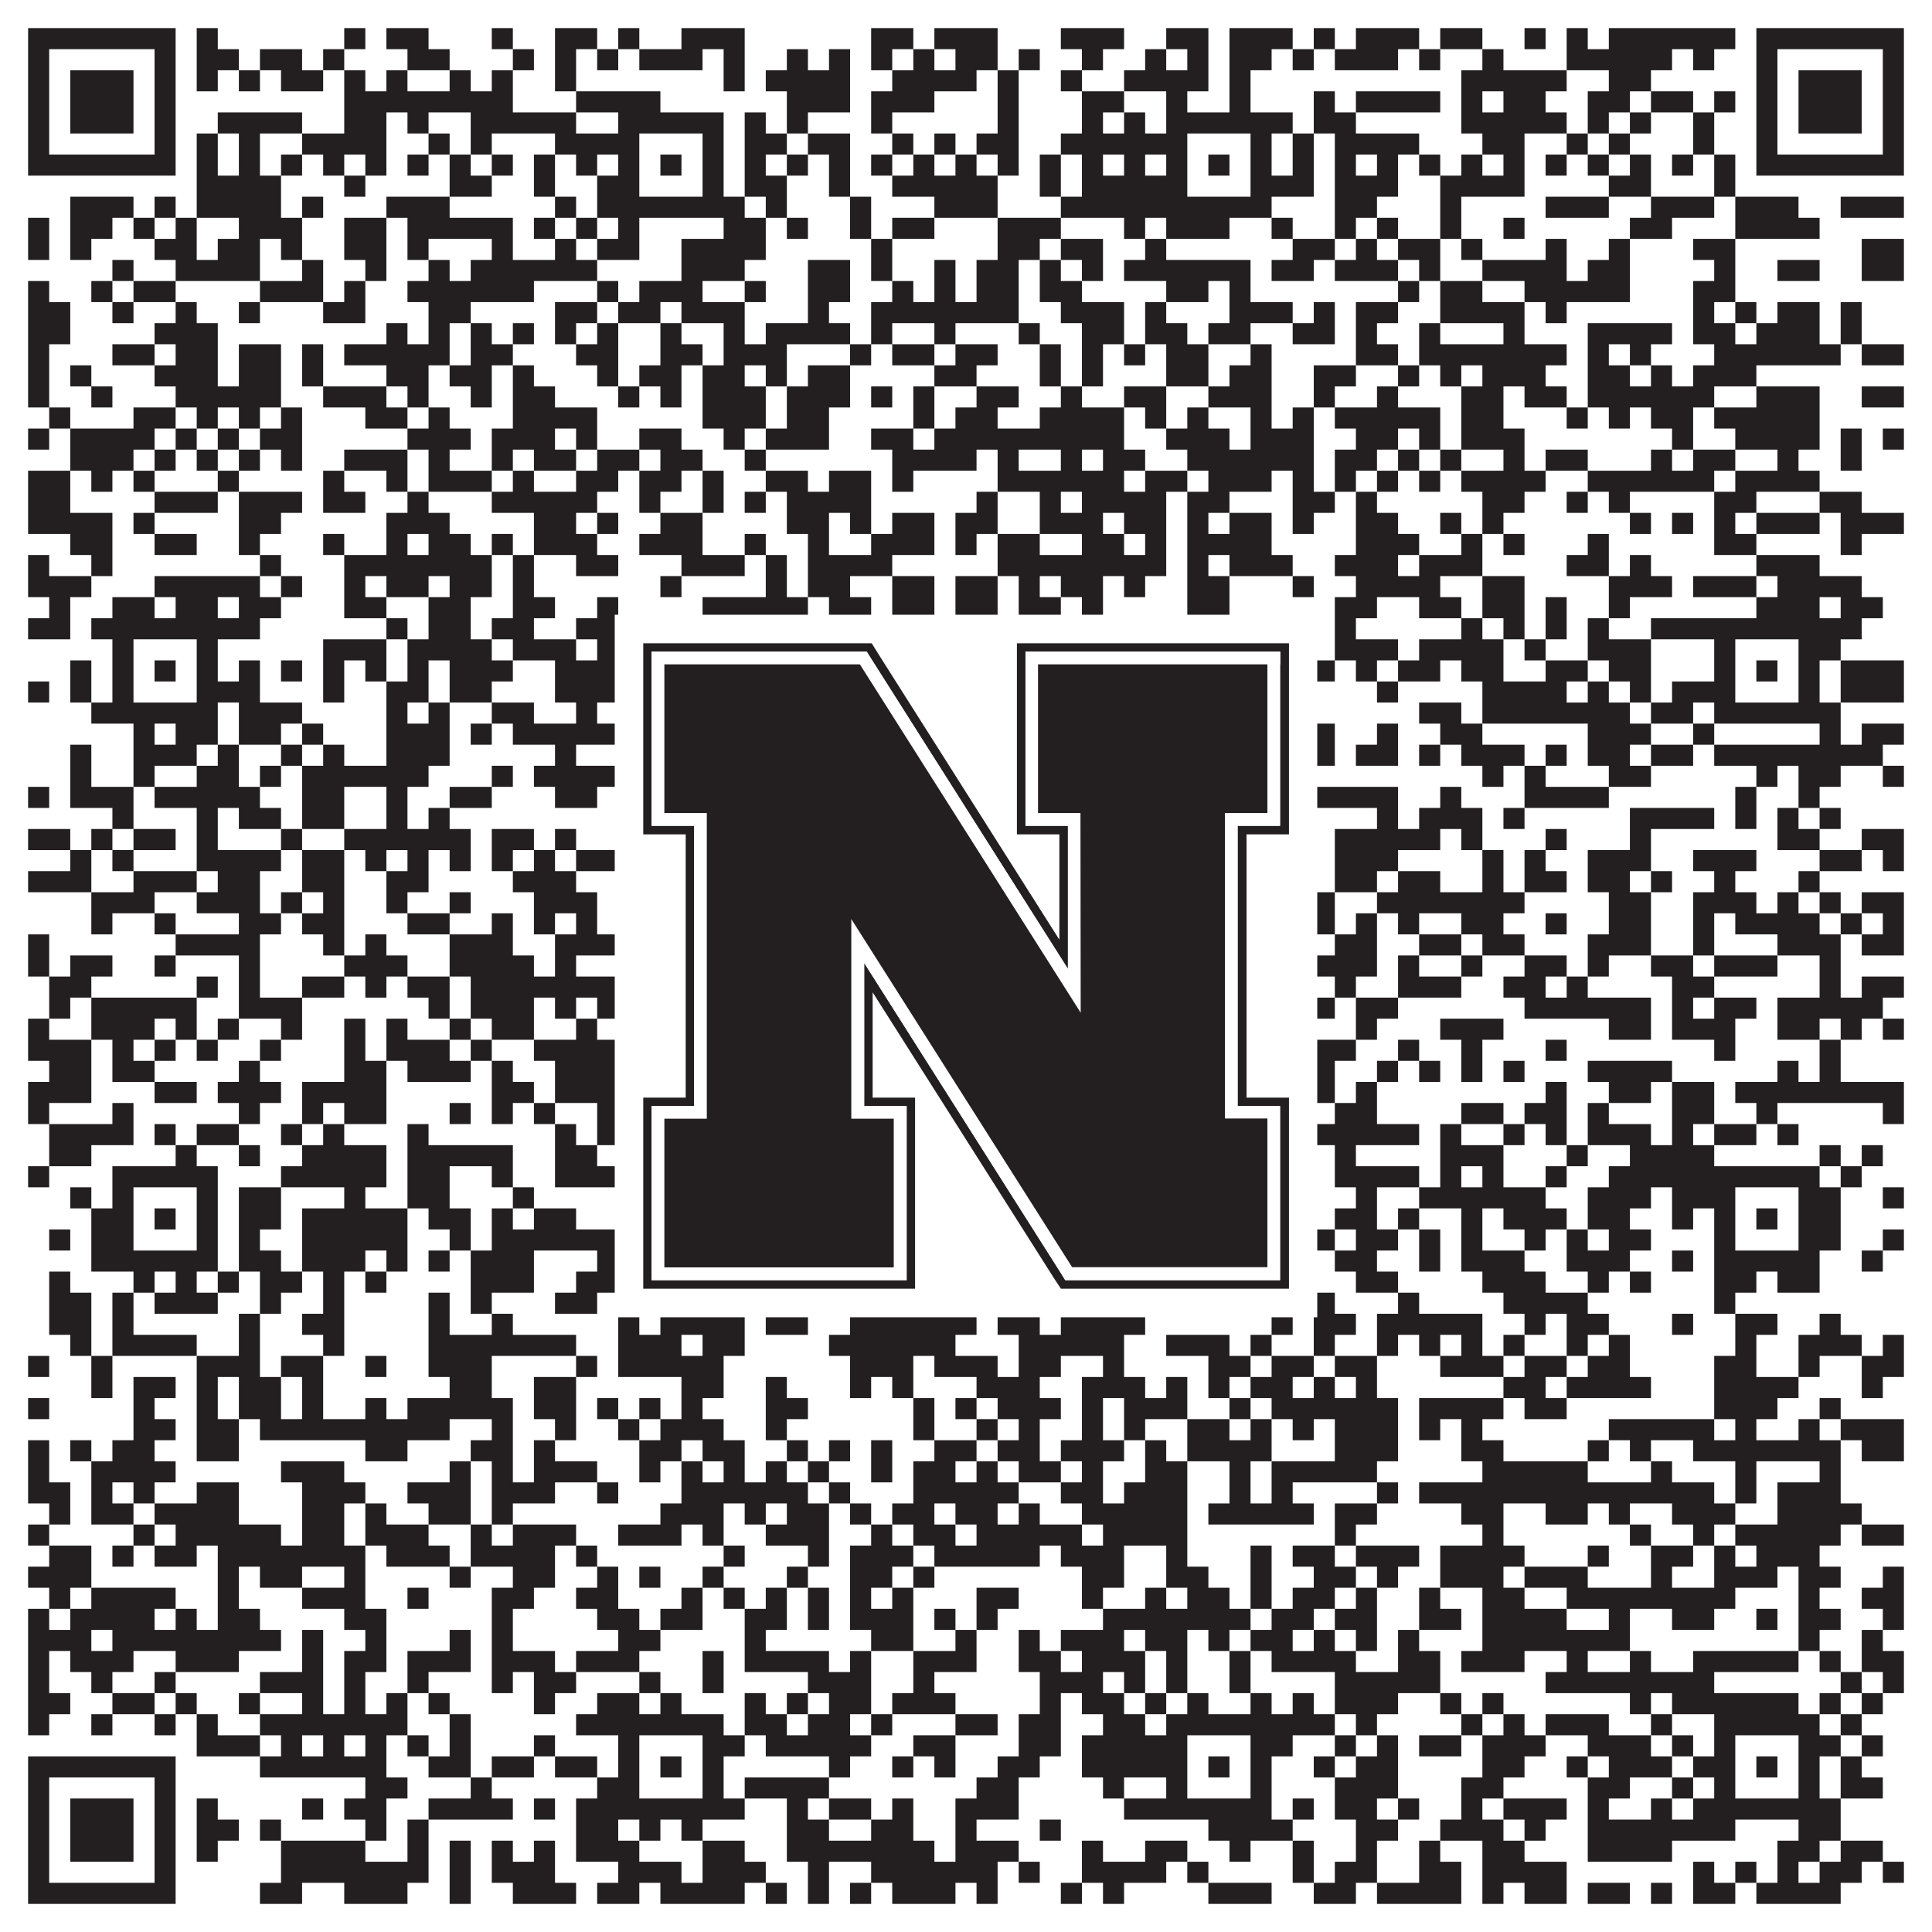
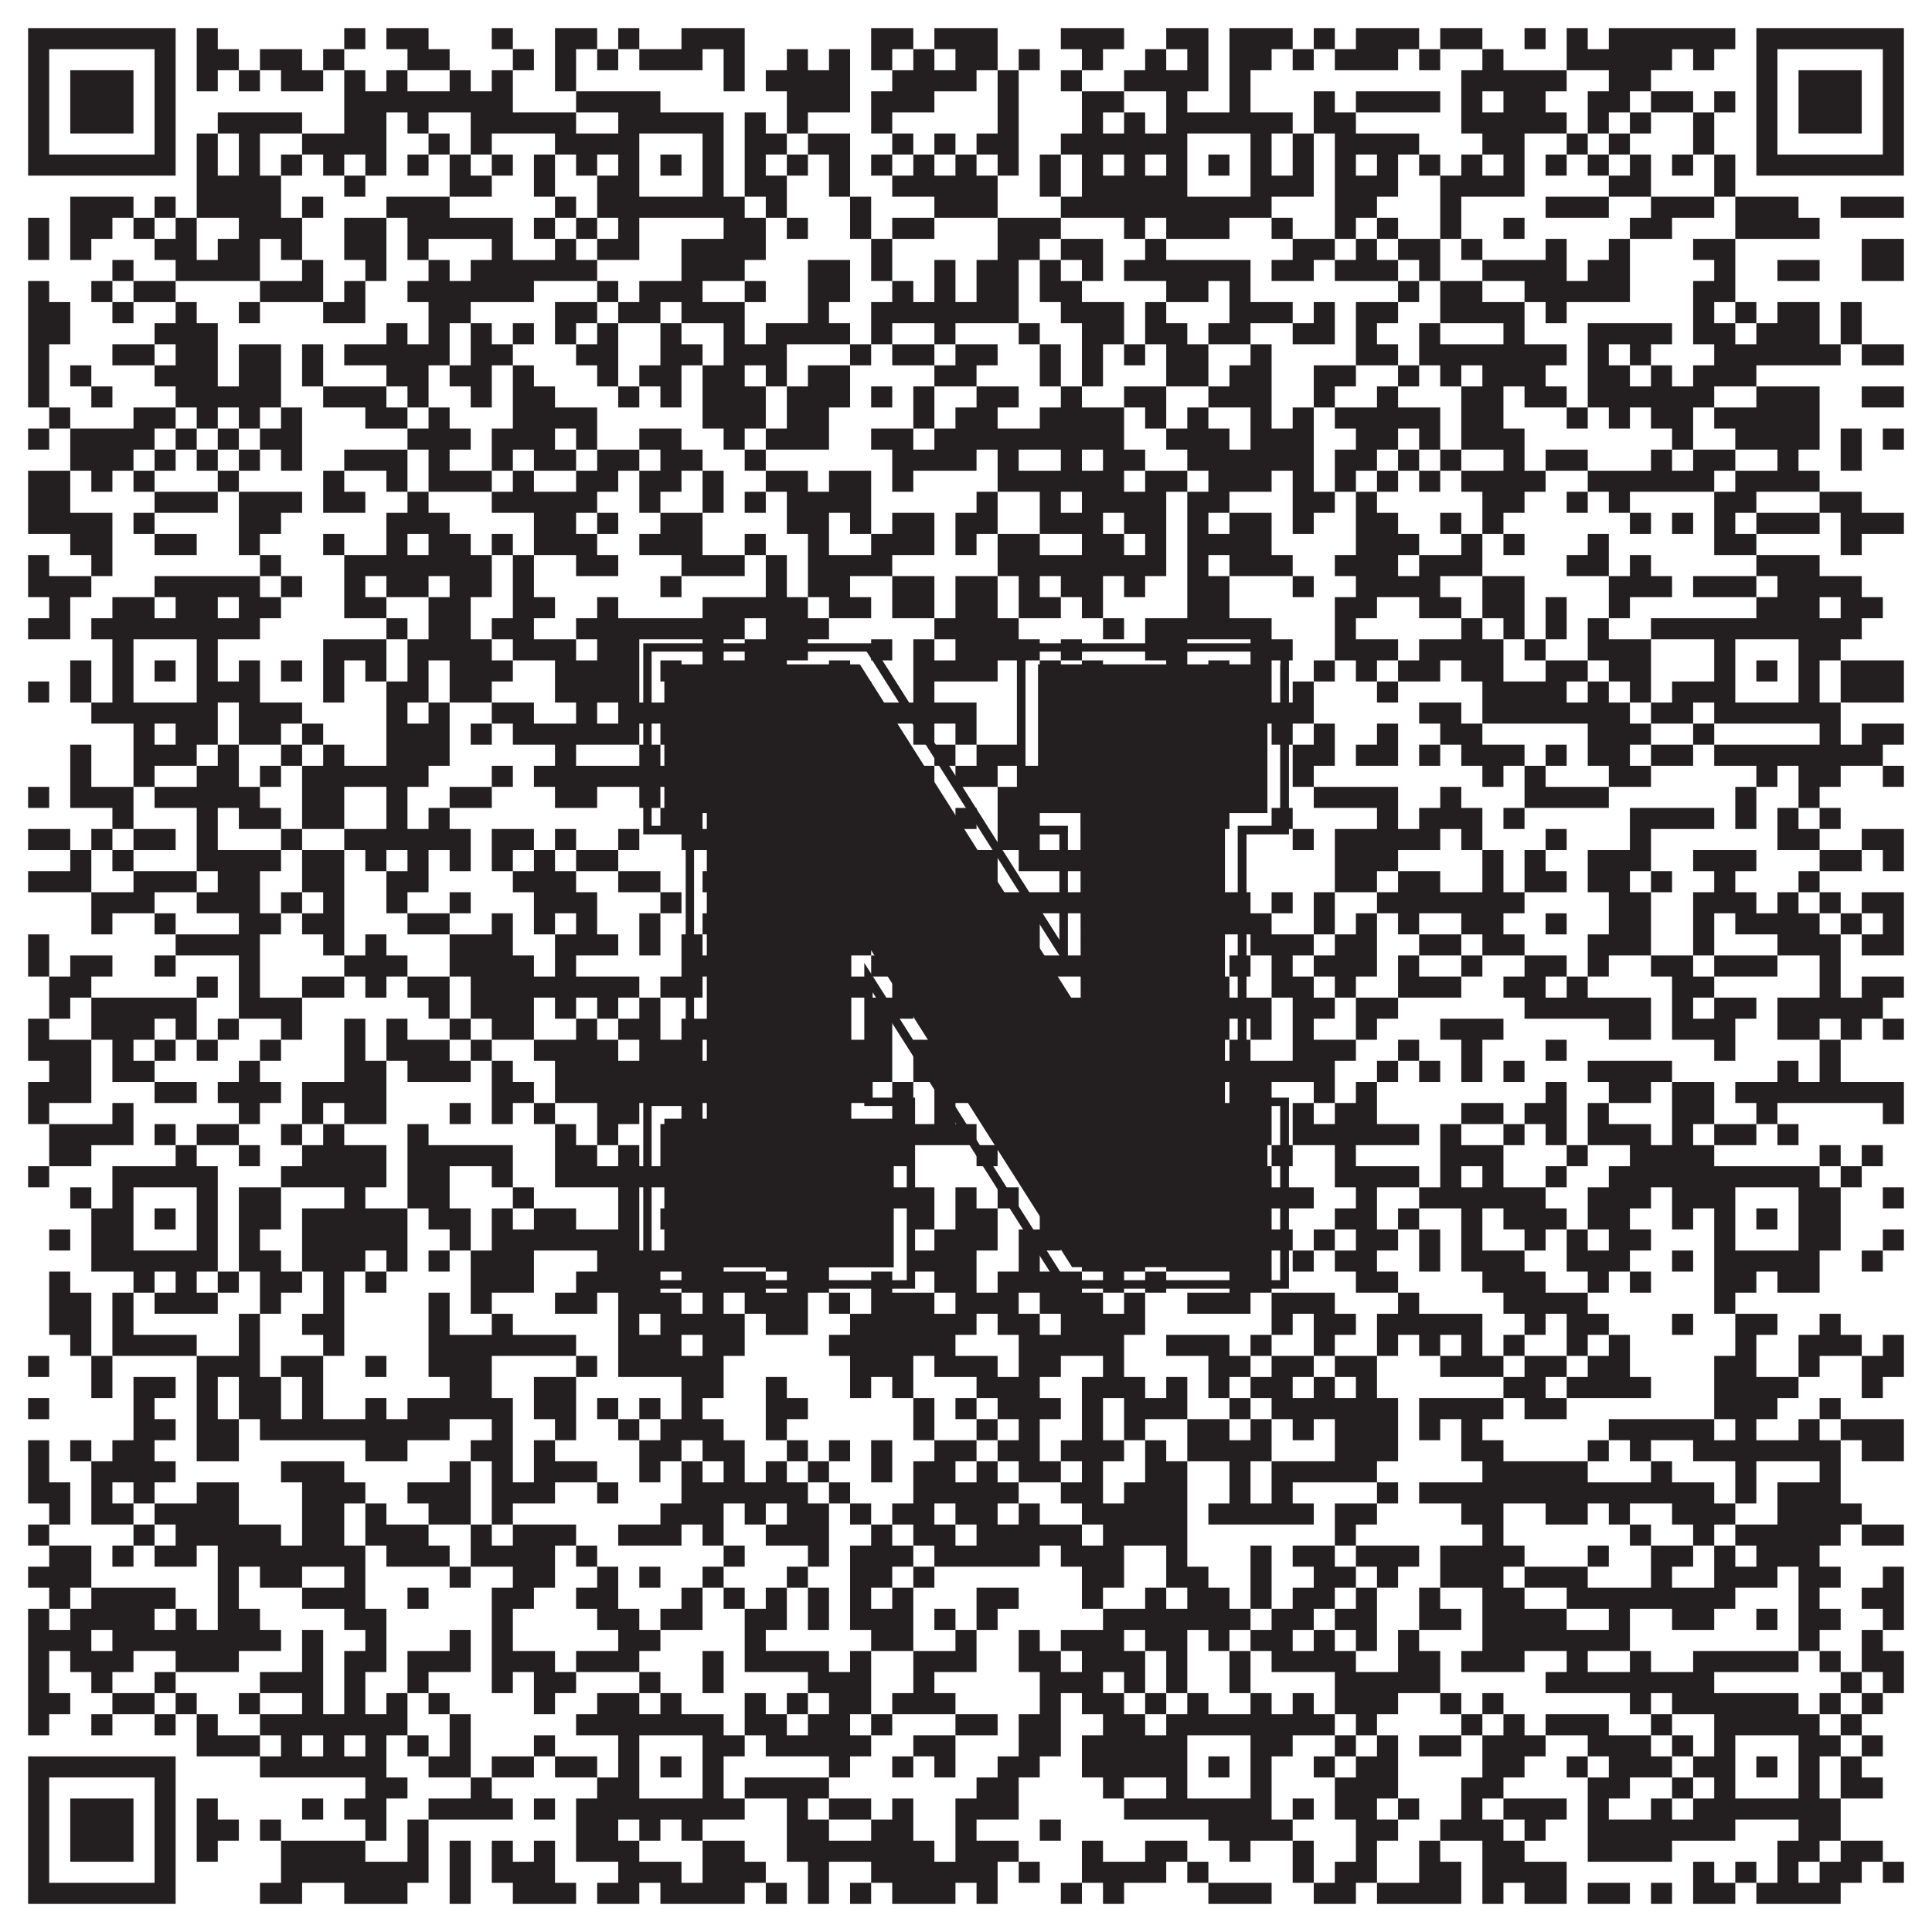
<svg xmlns="http://www.w3.org/2000/svg" version="1.1" width="1100px" height="1100px" viewBox="0 0 1100 1100">
  <rect x="0" y="0" width="1100" height="1100" fill="#ffffff" fill-opacity="1" />
  <path fill="#231f20" fill-opacity="1" d="M16,16L100,16L100,28L16,28ZM112,16L124,16L124,28L112,28ZM196,16L208,16L208,28L196,28ZM220,16L244,16L244,28L220,28ZM280,16L292,16L292,28L280,28ZM316,16L340,16L340,28L316,28ZM352,16L364,16L364,28L352,28ZM388,16L424,16L424,28L388,28ZM496,16L520,16L520,28L496,28ZM532,16L568,16L568,28L532,28ZM604,16L640,16L640,28L604,28ZM664,16L688,16L688,28L664,28ZM700,16L736,16L736,28L700,28ZM748,16L760,16L760,28L748,28ZM772,16L808,16L808,28L772,28ZM820,16L844,16L844,28L820,28ZM868,16L880,16L880,28L868,28ZM892,16L904,16L904,28L892,28ZM916,16L988,16L988,28L916,28ZM1000,16L1084,16L1084,28L1000,28ZM16,28L28,28L28,40L16,40ZM88,28L100,28L100,40L88,40ZM112,28L136,28L136,40L112,40ZM148,28L172,28L172,40L148,40ZM184,28L196,28L196,40L184,40ZM232,28L256,28L256,40L232,40ZM292,28L304,28L304,40L292,40ZM316,28L328,28L328,40L316,40ZM340,28L352,28L352,40L340,40ZM364,28L400,28L400,40L364,40ZM412,28L424,28L424,40L412,40ZM448,28L460,28L460,40L448,40ZM472,28L484,28L484,40L472,40ZM496,28L508,28L508,40L496,40ZM520,28L532,28L532,40L520,40ZM544,28L568,28L568,40L544,40ZM580,28L592,28L592,40L580,40ZM616,28L628,28L628,40L616,40ZM652,28L664,28L664,40L652,40ZM676,28L688,28L688,40L676,40ZM700,28L724,28L724,40L700,40ZM736,28L748,28L748,40L736,40ZM760,28L796,28L796,40L760,40ZM808,28L820,28L820,40L808,40ZM844,28L856,28L856,40L844,40ZM892,28L952,28L952,40L892,40ZM964,28L976,28L976,40L964,40ZM1000,28L1012,28L1012,40L1000,40ZM1072,28L1084,28L1084,40L1072,40ZM16,40L28,40L28,52L16,52ZM40,40L76,40L76,52L40,52ZM88,40L100,40L100,52L88,52ZM112,40L124,40L124,52L112,52ZM136,40L148,40L148,52L136,52ZM160,40L184,40L184,52L160,52ZM196,40L208,40L208,52L196,52ZM220,40L232,40L232,52L220,52ZM256,40L268,40L268,52L256,52ZM280,40L292,40L292,52L280,52ZM316,40L328,40L328,52L316,52ZM412,40L424,40L424,52L412,52ZM436,40L484,40L484,52L436,52ZM508,40L556,40L556,52L508,52ZM568,40L580,40L580,52L568,52ZM604,40L616,40L616,52L604,52ZM640,40L688,40L688,52L640,52ZM700,40L712,40L712,52L700,52ZM832,40L892,40L892,52L832,52ZM916,40L940,40L940,52L916,52ZM1000,40L1012,40L1012,52L1000,52ZM1024,40L1060,40L1060,52L1024,52ZM1072,40L1084,40L1084,52L1072,52ZM16,52L28,52L28,64L16,64ZM40,52L76,52L76,64L40,64ZM88,52L100,52L100,64L88,64ZM196,52L292,52L292,64L196,64ZM328,52L376,52L376,64L328,64ZM448,52L484,52L484,64L448,64ZM496,52L532,52L532,64L496,64ZM568,52L580,52L580,64L568,64ZM616,52L640,52L640,64L616,64ZM664,52L676,52L676,64L664,64ZM700,52L712,52L712,64L700,64ZM748,52L760,52L760,64L748,64ZM772,52L820,52L820,64L772,64ZM832,52L844,52L844,64L832,64ZM856,52L880,52L880,64L856,64ZM904,52L928,52L928,64L904,64ZM940,52L964,52L964,64L940,64ZM976,52L988,52L988,64L976,64ZM1000,52L1012,52L1012,64L1000,64ZM1024,52L1060,52L1060,64L1024,64ZM1072,52L1084,52L1084,64L1072,64ZM16,64L28,64L28,76L16,76ZM40,64L76,64L76,76L40,76ZM88,64L100,64L100,76L88,76ZM124,64L172,64L172,76L124,76ZM196,64L220,64L220,76L196,76ZM232,64L244,64L244,76L232,76ZM268,64L328,64L328,76L268,76ZM352,64L412,64L412,76L352,76ZM424,64L436,64L436,76L424,76ZM448,64L460,64L460,76L448,76ZM496,64L508,64L508,76L496,76ZM568,64L580,64L580,76L568,76ZM616,64L628,64L628,76L616,76ZM640,64L652,64L652,76L640,76ZM664,64L736,64L736,76L664,76ZM748,64L772,64L772,76L748,76ZM832,64L892,64L892,76L832,76ZM904,64L916,64L916,76L904,76ZM928,64L940,64L940,76L928,76ZM964,64L976,64L976,76L964,76ZM1000,64L1012,64L1012,76L1000,76ZM1024,64L1060,64L1060,76L1024,76ZM1072,64L1084,64L1084,76L1072,76ZM16,76L28,76L28,88L16,88ZM88,76L100,76L100,88L88,88ZM112,76L124,76L124,88L112,88ZM136,76L148,76L148,88L136,88ZM172,76L220,76L220,88L172,88ZM244,76L256,76L256,88L244,88ZM268,76L280,76L280,88L268,88ZM316,76L364,76L364,88L316,88ZM400,76L412,76L412,88L400,88ZM424,76L448,76L448,88L424,88ZM460,76L484,76L484,88L460,88ZM508,76L520,76L520,88L508,88ZM532,76L544,76L544,88L532,88ZM556,76L580,76L580,88L556,88ZM604,76L676,76L676,88L604,88ZM712,76L724,76L724,88L712,88ZM736,76L748,76L748,88L736,88ZM760,76L808,76L808,88L760,88ZM844,76L868,76L868,88L844,88ZM892,76L904,76L904,88L892,88ZM916,76L928,76L928,88L916,88ZM964,76L976,76L976,88L964,88ZM1000,76L1012,76L1012,88L1000,88ZM1072,76L1084,76L1084,88L1072,88ZM16,88L100,88L100,100L16,100ZM112,88L124,88L124,100L112,100ZM136,88L148,88L148,100L136,100ZM160,88L172,88L172,100L160,100ZM184,88L196,88L196,100L184,100ZM208,88L220,88L220,100L208,100ZM232,88L244,88L244,100L232,100ZM256,88L268,88L268,100L256,100ZM280,88L292,88L292,100L280,100ZM304,88L316,88L316,100L304,100ZM328,88L340,88L340,100L328,100ZM352,88L364,88L364,100L352,100ZM376,88L388,88L388,100L376,100ZM400,88L412,88L412,100L400,100ZM424,88L436,88L436,100L424,100ZM448,88L460,88L460,100L448,100ZM472,88L484,88L484,100L472,100ZM496,88L508,88L508,100L496,100ZM520,88L532,88L532,100L520,100ZM544,88L556,88L556,100L544,100ZM568,88L580,88L580,100L568,100ZM592,88L604,88L604,100L592,100ZM616,88L628,88L628,100L616,100ZM640,88L652,88L652,100L640,100ZM664,88L676,88L676,100L664,100ZM688,88L700,88L700,100L688,100ZM712,88L724,88L724,100L712,100ZM736,88L748,88L748,100L736,100ZM760,88L772,88L772,100L760,100ZM784,88L796,88L796,100L784,100ZM808,88L820,88L820,100L808,100ZM832,88L844,88L844,100L832,100ZM856,88L868,88L868,100L856,100ZM880,88L892,88L892,100L880,100ZM904,88L916,88L916,100L904,100ZM928,88L940,88L940,100L928,100ZM952,88L964,88L964,100L952,100ZM976,88L988,88L988,100L976,100ZM1000,88L1084,88L1084,100L1000,100ZM112,100L160,100L160,112L112,112ZM196,100L208,100L208,112L196,112ZM256,100L280,100L280,112L256,112ZM304,100L316,100L316,112L304,112ZM340,100L364,100L364,112L340,112ZM400,100L412,100L412,112L400,112ZM424,100L448,100L448,112L424,112ZM472,100L484,100L484,112L472,112ZM508,100L568,100L568,112L508,112ZM592,100L604,100L604,112L592,112ZM616,100L676,100L676,112L616,112ZM712,100L748,100L748,112L712,112ZM760,100L796,100L796,112L760,112ZM820,100L868,100L868,112L820,112ZM916,100L940,100L940,112L916,112ZM976,100L988,100L988,112L976,112ZM40,112L76,112L76,124L40,124ZM88,112L100,112L100,124L88,124ZM112,112L160,112L160,124L112,124ZM172,112L184,112L184,124L172,124ZM220,112L256,112L256,124L220,124ZM316,112L328,112L328,124L316,124ZM340,112L424,112L424,124L340,124ZM436,112L448,112L448,124L436,124ZM484,112L496,112L496,124L484,124ZM532,112L568,112L568,124L532,124ZM604,112L724,112L724,124L604,124ZM760,112L784,112L784,124L760,124ZM820,112L832,112L832,124L820,124ZM880,112L916,112L916,124L880,124ZM940,112L976,112L976,124L940,124ZM988,112L1024,112L1024,124L988,124ZM1048,112L1084,112L1084,124L1048,124ZM16,124L28,124L28,136L16,136ZM40,124L64,124L64,136L40,136ZM76,124L88,124L88,136L76,136ZM100,124L112,124L112,136L100,136ZM136,124L172,124L172,136L136,136ZM196,124L220,124L220,136L196,136ZM232,124L292,124L292,136L232,136ZM304,124L316,124L316,136L304,136ZM328,124L340,124L340,136L328,136ZM352,124L364,124L364,136L352,136ZM412,124L436,124L436,136L412,136ZM448,124L460,124L460,136L448,136ZM484,124L496,124L496,136L484,136ZM508,124L532,124L532,136L508,136ZM568,124L604,124L604,136L568,136ZM640,124L652,124L652,136L640,136ZM664,124L700,124L700,136L664,136ZM724,124L736,124L736,136L724,136ZM760,124L772,124L772,136L760,136ZM784,124L796,124L796,136L784,136ZM820,124L832,124L832,136L820,136ZM856,124L868,124L868,136L856,136ZM928,124L952,124L952,136L928,136ZM988,124L1036,124L1036,136L988,136ZM16,136L28,136L28,148L16,148ZM40,136L52,136L52,148L40,148ZM88,136L112,136L112,148L88,148ZM124,136L148,136L148,148L124,148ZM160,136L172,136L172,148L160,148ZM196,136L220,136L220,148L196,148ZM232,136L244,136L244,148L232,148ZM280,136L292,136L292,148L280,148ZM316,136L328,136L328,148L316,148ZM340,136L364,136L364,148L340,148ZM388,136L436,136L436,148L388,148ZM496,136L508,136L508,148L496,148ZM568,136L592,136L592,148L568,148ZM604,136L628,136L628,148L604,148ZM652,136L664,136L664,148L652,148ZM736,136L760,136L760,148L736,148ZM772,136L784,136L784,148L772,148ZM796,136L820,136L820,148L796,148ZM832,136L844,136L844,148L832,148ZM880,136L892,136L892,148L880,148ZM916,136L928,136L928,148L916,148ZM964,136L988,136L988,148L964,148ZM1060,136L1084,136L1084,148L1060,148ZM64,148L76,148L76,160L64,160ZM100,148L148,148L148,160L100,160ZM172,148L184,148L184,160L172,160ZM208,148L220,148L220,160L208,160ZM244,148L256,148L256,160L244,160ZM268,148L340,148L340,160L268,160ZM388,148L424,148L424,160L388,160ZM460,148L484,148L484,160L460,160ZM496,148L508,148L508,160L496,160ZM532,148L544,148L544,160L532,160ZM556,148L580,148L580,160L556,160ZM592,148L604,148L604,160L592,160ZM616,148L628,148L628,160L616,160ZM640,148L712,148L712,160L640,160ZM724,148L748,148L748,160L724,160ZM760,148L796,148L796,160L760,160ZM808,148L820,148L820,160L808,160ZM844,148L892,148L892,160L844,160ZM904,148L928,148L928,160L904,160ZM976,148L988,148L988,160L976,160ZM1012,148L1036,148L1036,160L1012,160ZM1060,148L1084,148L1084,160L1060,160ZM16,160L28,160L28,172L16,172ZM52,160L64,160L64,172L52,172ZM76,160L100,160L100,172L76,172ZM148,160L184,160L184,172L148,172ZM196,160L208,160L208,172L196,172ZM232,160L304,160L304,172L232,172ZM340,160L352,160L352,172L340,172ZM364,160L400,160L400,172L364,172ZM424,160L436,160L436,172L424,172ZM460,160L484,160L484,172L460,172ZM508,160L520,160L520,172L508,172ZM532,160L544,160L544,172L532,172ZM556,160L580,160L580,172L556,172ZM592,160L616,160L616,172L592,172ZM664,160L688,160L688,172L664,172ZM700,160L712,160L712,172L700,172ZM796,160L808,160L808,172L796,172ZM820,160L844,160L844,172L820,172ZM868,160L928,160L928,172L868,172ZM964,160L988,160L988,172L964,172ZM16,172L40,172L40,184L16,184ZM64,172L76,172L76,184L64,184ZM100,172L112,172L112,184L100,184ZM136,172L148,172L148,184L136,184ZM184,172L208,172L208,184L184,184ZM244,172L268,172L268,184L244,184ZM316,172L340,172L340,184L316,184ZM352,172L376,172L376,184L352,184ZM388,172L424,172L424,184L388,184ZM460,172L472,172L472,184L460,184ZM496,172L580,172L580,184L496,184ZM604,172L640,172L640,184L604,184ZM652,172L664,172L664,184L652,184ZM700,172L736,172L736,184L700,184ZM748,172L760,172L760,184L748,184ZM772,172L796,172L796,184L772,184ZM820,172L868,172L868,184L820,184ZM880,172L892,172L892,184L880,184ZM964,172L976,172L976,184L964,184ZM988,172L1000,172L1000,184L988,184ZM1012,172L1036,172L1036,184L1012,184ZM1048,172L1060,172L1060,184L1048,184ZM16,184L40,184L40,196L16,196ZM88,184L124,184L124,196L88,196ZM220,184L232,184L232,196L220,196ZM244,184L256,184L256,196L244,196ZM268,184L280,184L280,196L268,196ZM292,184L304,184L304,196L292,196ZM316,184L328,184L328,196L316,196ZM340,184L352,184L352,196L340,196ZM376,184L388,184L388,196L376,196ZM412,184L424,184L424,196L412,196ZM436,184L484,184L484,196L436,196ZM496,184L508,184L508,196L496,196ZM532,184L544,184L544,196L532,196ZM580,184L592,184L592,196L580,196ZM616,184L640,184L640,196L616,196ZM652,184L676,184L676,196L652,196ZM688,184L712,184L712,196L688,196ZM736,184L760,184L760,196L736,196ZM772,184L784,184L784,196L772,196ZM808,184L820,184L820,196L808,196ZM856,184L868,184L868,196L856,196ZM904,184L952,184L952,196L904,196ZM964,184L988,184L988,196L964,196ZM1000,184L1036,184L1036,196L1000,196ZM1048,184L1060,184L1060,196L1048,196ZM16,196L28,196L28,208L16,208ZM64,196L88,196L88,208L64,208ZM100,196L124,196L124,208L100,208ZM136,196L160,196L160,208L136,208ZM172,196L184,196L184,208L172,208ZM196,196L256,196L256,208L196,208ZM268,196L292,196L292,208L268,208ZM328,196L352,196L352,208L328,208ZM376,196L400,196L400,208L376,208ZM412,196L448,196L448,208L412,208ZM484,196L496,196L496,208L484,208ZM508,196L532,196L532,208L508,208ZM544,196L568,196L568,208L544,208ZM592,196L604,196L604,208L592,208ZM616,196L628,196L628,208L616,208ZM640,196L652,196L652,208L640,208ZM664,196L688,196L688,208L664,208ZM712,196L724,196L724,208L712,208ZM772,196L796,196L796,208L772,208ZM808,196L892,196L892,208L808,208ZM904,196L916,196L916,208L904,208ZM928,196L940,196L940,208L928,208ZM976,196L1048,196L1048,208L976,208ZM1060,196L1084,196L1084,208L1060,208ZM16,208L28,208L28,220L16,220ZM40,208L52,208L52,220L40,220ZM88,208L124,208L124,220L88,220ZM136,208L160,208L160,220L136,220ZM172,208L184,208L184,220L172,220ZM220,208L244,208L244,220L220,220ZM256,208L280,208L280,220L256,220ZM292,208L304,208L304,220L292,220ZM340,208L352,208L352,220L340,220ZM364,208L388,208L388,220L364,220ZM400,208L424,208L424,220L400,220ZM436,208L448,208L448,220L436,220ZM460,208L484,208L484,220L460,220ZM532,208L556,208L556,220L532,220ZM592,208L604,208L604,220L592,220ZM616,208L628,208L628,220L616,220ZM664,208L688,208L688,220L664,220ZM700,208L724,208L724,220L700,220ZM748,208L772,208L772,220L748,220ZM796,208L808,208L808,220L796,220ZM820,208L832,208L832,220L820,220ZM844,208L880,208L880,220L844,220ZM904,208L928,208L928,220L904,220ZM940,208L952,208L952,220L940,220ZM964,208L1000,208L1000,220L964,220ZM16,220L28,220L28,232L16,232ZM52,220L64,220L64,232L52,232ZM100,220L160,220L160,232L100,232ZM184,220L220,220L220,232L184,232ZM232,220L244,220L244,232L232,232ZM268,220L280,220L280,232L268,232ZM292,220L316,220L316,232L292,232ZM352,220L364,220L364,232L352,232ZM376,220L388,220L388,232L376,232ZM400,220L436,220L436,232L400,232ZM448,220L484,220L484,232L448,232ZM496,220L508,220L508,232L496,232ZM520,220L532,220L532,232L520,232ZM556,220L580,220L580,232L556,232ZM604,220L616,220L616,232L604,232ZM640,220L664,220L664,232L640,232ZM688,220L724,220L724,232L688,232ZM748,220L760,220L760,232L748,232ZM784,220L796,220L796,232L784,232ZM832,220L856,220L856,232L832,232ZM868,220L892,220L892,232L868,232ZM904,220L976,220L976,232L904,232ZM1000,220L1036,220L1036,232L1000,232ZM1060,220L1084,220L1084,232L1060,232ZM28,232L40,232L40,244L28,244ZM76,232L100,232L100,244L76,244ZM112,232L124,232L124,244L112,244ZM136,232L148,232L148,244L136,244ZM160,232L172,232L172,244L160,244ZM208,232L232,232L232,244L208,244ZM244,232L256,232L256,244L244,244ZM292,232L340,232L340,244L292,244ZM400,232L436,232L436,244L400,244ZM448,232L472,232L472,244L448,244ZM520,232L532,232L532,244L520,244ZM544,232L568,232L568,244L544,244ZM592,232L640,232L640,244L592,244ZM652,232L664,232L664,244L652,244ZM676,232L688,232L688,244L676,244ZM712,232L724,232L724,244L712,244ZM736,232L748,232L748,244L736,244ZM760,232L820,232L820,244L760,244ZM832,232L856,232L856,244L832,244ZM892,232L904,232L904,244L892,244ZM916,232L928,232L928,244L916,244ZM940,232L964,232L964,244L940,244ZM976,232L1036,232L1036,244L976,244ZM16,244L28,244L28,256L16,256ZM40,244L88,244L88,256L40,256ZM100,244L112,244L112,256L100,256ZM124,244L136,244L136,256L124,256ZM148,244L172,244L172,256L148,256ZM232,244L268,244L268,256L232,256ZM280,244L316,244L316,256L280,256ZM328,244L340,244L340,256L328,256ZM364,244L388,244L388,256L364,256ZM412,244L424,244L424,256L412,256ZM436,244L472,244L472,256L436,256ZM496,244L520,244L520,256L496,256ZM532,244L640,244L640,256L532,256ZM664,244L700,244L700,256L664,256ZM712,244L748,244L748,256L712,256ZM772,244L796,244L796,256L772,256ZM808,244L820,244L820,256L808,256ZM832,244L868,244L868,256L832,256ZM952,244L964,244L964,256L952,256ZM988,244L1036,244L1036,256L988,256ZM1048,244L1060,244L1060,256L1048,256ZM1072,244L1084,244L1084,256L1072,256ZM40,256L76,256L76,268L40,268ZM88,256L100,256L100,268L88,268ZM112,256L124,256L124,268L112,268ZM136,256L148,256L148,268L136,268ZM160,256L172,256L172,268L160,268ZM196,256L232,256L232,268L196,268ZM244,256L256,256L256,268L244,268ZM280,256L292,256L292,268L280,268ZM304,256L328,256L328,268L304,268ZM340,256L364,256L364,268L340,268ZM376,256L400,256L400,268L376,268ZM424,256L436,256L436,268L424,268ZM508,256L556,256L556,268L508,268ZM568,256L580,256L580,268L568,268ZM604,256L616,256L616,268L604,268ZM628,256L652,256L652,268L628,268ZM676,256L748,256L748,268L676,268ZM760,256L784,256L784,268L760,268ZM796,256L808,256L808,268L796,268ZM820,256L832,256L832,268L820,268ZM856,256L868,256L868,268L856,268ZM880,256L904,256L904,268L880,268ZM940,256L952,256L952,268L940,268ZM964,256L988,256L988,268L964,268ZM1012,256L1024,256L1024,268L1012,268ZM1048,256L1060,256L1060,268L1048,268ZM16,268L40,268L40,280L16,280ZM52,268L64,268L64,280L52,280ZM76,268L88,268L88,280L76,280ZM124,268L136,268L136,280L124,280ZM184,268L196,268L196,280L184,280ZM220,268L232,268L232,280L220,280ZM244,268L280,268L280,280L244,280ZM292,268L304,268L304,280L292,280ZM328,268L352,268L352,280L328,280ZM364,268L388,268L388,280L364,280ZM400,268L412,268L412,280L400,280ZM436,268L460,268L460,280L436,280ZM472,268L496,268L496,280L472,280ZM508,268L520,268L520,280L508,280ZM568,268L640,268L640,280L568,280ZM652,268L676,268L676,280L652,280ZM688,268L724,268L724,280L688,280ZM736,268L748,268L748,280L736,280ZM760,268L772,268L772,280L760,280ZM784,268L796,268L796,280L784,280ZM808,268L820,268L820,280L808,280ZM832,268L880,268L880,280L832,280ZM904,268L976,268L976,280L904,280ZM988,268L1036,268L1036,280L988,280ZM16,280L40,280L40,292L16,292ZM88,280L124,280L124,292L88,292ZM136,280L172,280L172,292L136,292ZM184,280L208,280L208,292L184,292ZM232,280L244,280L244,292L232,292ZM280,280L340,280L340,292L280,292ZM364,280L376,280L376,292L364,292ZM400,280L412,280L412,292L400,292ZM424,280L436,280L436,292L424,292ZM448,280L496,280L496,292L448,292ZM556,280L568,280L568,292L556,292ZM592,280L604,280L604,292L592,292ZM616,280L664,280L664,292L616,292ZM676,280L700,280L700,292L676,292ZM736,280L760,280L760,292L736,292ZM772,280L784,280L784,292L772,292ZM844,280L868,280L868,292L844,292ZM892,280L904,280L904,292L892,292ZM916,280L928,280L928,292L916,292ZM976,280L1000,280L1000,292L976,292ZM1036,280L1060,280L1060,292L1036,292ZM16,292L64,292L64,304L16,304ZM76,292L88,292L88,304L76,304ZM136,292L160,292L160,304L136,304ZM220,292L256,292L256,304L220,304ZM304,292L328,292L328,304L304,304ZM340,292L352,292L352,304L340,304ZM376,292L400,292L400,304L376,304ZM448,292L472,292L472,304L448,304ZM484,292L496,292L496,304L484,304ZM508,292L532,292L532,304L508,304ZM544,292L568,292L568,304L544,304ZM592,292L628,292L628,304L592,304ZM640,292L664,292L664,304L640,304ZM676,292L688,292L688,304L676,304ZM700,292L724,292L724,304L700,304ZM736,292L748,292L748,304L736,304ZM772,292L796,292L796,304L772,304ZM820,292L832,292L832,304L820,304ZM844,292L856,292L856,304L844,304ZM928,292L940,292L940,304L928,304ZM952,292L964,292L964,304L952,304ZM976,292L988,292L988,304L976,304ZM1000,292L1036,292L1036,304L1000,304ZM1048,292L1084,292L1084,304L1048,304ZM40,304L64,304L64,316L40,316ZM88,304L112,304L112,316L88,316ZM136,304L148,304L148,316L136,316ZM184,304L196,304L196,316L184,316ZM220,304L232,304L232,316L220,316ZM244,304L268,304L268,316L244,316ZM280,304L292,304L292,316L280,316ZM304,304L340,304L340,316L304,316ZM364,304L400,304L400,316L364,316ZM424,304L436,304L436,316L424,316ZM460,304L472,304L472,316L460,316ZM496,304L532,304L532,316L496,316ZM544,304L556,304L556,316L544,316ZM568,304L592,304L592,316L568,316ZM616,304L640,304L640,316L616,316ZM652,304L664,304L664,316L652,316ZM676,304L724,304L724,316L676,316ZM772,304L808,304L808,316L772,316ZM832,304L844,304L844,316L832,316ZM856,304L868,304L868,316L856,316ZM904,304L916,304L916,316L904,316ZM976,304L1000,304L1000,316L976,316ZM1048,304L1060,304L1060,316L1048,316ZM16,316L28,316L28,328L16,328ZM52,316L64,316L64,328L52,328ZM148,316L160,316L160,328L148,328ZM196,316L280,316L280,328L196,328ZM292,316L304,316L304,328L292,328ZM328,316L352,316L352,328L328,328ZM388,316L424,316L424,328L388,328ZM436,316L448,316L448,328L436,328ZM460,316L508,316L508,328L460,328ZM568,316L664,316L664,328L568,328ZM676,316L688,316L688,328L676,328ZM700,316L736,316L736,328L700,328ZM760,316L796,316L796,328L760,328ZM808,316L844,316L844,328L808,328ZM892,316L916,316L916,328L892,328ZM928,316L940,316L940,328L928,328ZM1000,316L1036,316L1036,328L1000,328ZM16,328L52,328L52,340L16,340ZM88,328L148,328L148,340L88,340ZM160,328L172,328L172,340L160,340ZM196,328L208,328L208,340L196,340ZM220,328L244,328L244,340L220,340ZM256,328L280,328L280,340L256,340ZM292,328L304,328L304,340L292,340ZM376,328L388,328L388,340L376,340ZM436,328L448,328L448,340L436,340ZM460,328L484,328L484,340L460,340ZM508,328L532,328L532,340L508,340ZM544,328L568,328L568,340L544,340ZM580,328L592,328L592,340L580,340ZM604,328L628,328L628,340L604,340ZM640,328L652,328L652,340L640,340ZM676,328L700,328L700,340L676,340ZM736,328L748,328L748,340L736,340ZM772,328L820,328L820,340L772,340ZM844,328L868,328L868,340L844,340ZM916,328L952,328L952,340L916,340ZM964,328L1000,328L1000,340L964,340ZM1012,328L1060,328L1060,340L1012,340ZM28,340L40,340L40,352L28,352ZM64,340L88,340L88,352L64,352ZM100,340L124,340L124,352L100,352ZM136,340L160,340L160,352L136,352ZM196,340L220,340L220,352L196,352ZM244,340L268,340L268,352L244,352ZM292,340L316,340L316,352L292,352ZM340,340L352,340L352,352L340,352ZM400,340L460,340L460,352L400,352ZM472,340L496,340L496,352L472,352ZM508,340L532,340L532,352L508,352ZM544,340L568,340L568,352L544,352ZM580,340L604,340L604,352L580,352ZM616,340L628,340L628,352L616,352ZM676,340L700,340L700,352L676,352ZM760,340L784,340L784,352L760,352ZM808,340L832,340L832,352L808,352ZM844,340L868,340L868,352L844,352ZM880,340L892,340L892,352L880,352ZM916,340L928,340L928,352L916,352ZM1000,340L1036,340L1036,352L1000,352ZM1048,340L1072,340L1072,352L1048,352ZM16,352L40,352L40,364L16,364ZM52,352L148,352L148,364L52,364ZM220,352L232,352L232,364L220,364ZM244,352L268,352L268,364L244,364ZM280,352L304,352L304,364L280,364ZM328,352L424,352L424,364L328,364ZM436,352L472,352L472,364L436,364ZM532,352L580,352L580,364L532,364ZM628,352L640,352L640,364L628,364ZM652,352L724,352L724,364L652,364ZM760,352L772,352L772,364L760,364ZM832,352L844,352L844,364L832,364ZM856,352L868,352L868,364L856,364ZM880,352L892,352L892,364L880,364ZM904,352L916,352L916,364L904,364ZM940,352L1060,352L1060,364L940,364ZM64,364L76,364L76,376L64,376ZM112,364L124,364L124,376L112,376ZM184,364L220,364L220,376L184,376ZM232,364L280,364L280,376L232,376ZM292,364L328,364L328,376L292,376ZM340,364L364,364L364,376L340,376ZM400,364L412,364L412,376L400,376ZM424,364L460,364L460,376L424,376ZM496,364L508,364L508,376L496,376ZM520,364L532,364L532,376L520,376ZM544,364L592,364L592,376L544,376ZM604,364L616,364L616,376L604,376ZM652,364L676,364L676,376L652,376ZM712,364L736,364L736,376L712,376ZM760,364L796,364L796,376L760,376ZM808,364L856,364L856,376L808,376ZM868,364L880,364L880,376L868,376ZM904,364L940,364L940,376L904,376ZM976,364L988,364L988,376L976,376ZM1024,364L1048,364L1048,376L1024,376ZM40,376L52,376L52,388L40,388ZM64,376L76,376L76,388L64,388ZM88,376L100,376L100,388L88,388ZM112,376L124,376L124,388L112,388ZM136,376L148,376L148,388L136,388ZM160,376L172,376L172,388L160,388ZM184,376L196,376L196,388L184,388ZM208,376L220,376L220,388L208,388ZM232,376L244,376L244,388L232,388ZM256,376L292,376L292,388L256,388ZM316,376L364,376L364,388L316,388ZM376,376L388,376L388,388L376,388ZM400,376L448,376L448,388L400,388ZM472,376L484,376L484,388L472,388ZM520,376L568,376L568,388L520,388ZM592,376L604,376L604,388L592,388ZM616,376L628,376L628,388L616,388ZM664,376L676,376L676,388L664,388ZM688,376L700,376L700,388L688,388ZM712,376L724,376L724,388L712,388ZM748,376L760,376L760,388L748,388ZM772,376L784,376L784,388L772,388ZM796,376L820,376L820,388L796,388ZM832,376L856,376L856,388L832,388ZM880,376L904,376L904,388L880,388ZM916,376L940,376L940,388L916,388ZM976,376L988,376L988,388L976,388ZM1000,376L1012,376L1012,388L1000,388ZM1024,376L1036,376L1036,388L1024,388ZM1048,376L1084,376L1084,388L1048,388ZM16,388L28,388L28,400L16,400ZM40,388L52,388L52,400L40,400ZM64,388L76,388L76,400L64,400ZM112,388L148,388L148,400L112,400ZM184,388L196,388L196,400L184,400ZM220,388L244,388L244,400L220,400ZM256,388L280,388L280,400L256,400ZM316,388L364,388L364,400L316,400ZM400,388L412,388L412,400L400,400ZM424,388L460,388L460,400L424,400ZM472,388L496,388L496,400L472,400ZM520,388L532,388L532,400L520,400ZM592,388L604,388L604,400L592,400ZM616,388L640,388L640,400L616,400ZM664,388L676,388L676,400L664,400ZM712,388L724,388L724,400L712,400ZM736,388L748,388L748,400L736,400ZM784,388L796,388L796,400L784,400ZM844,388L892,388L892,400L844,400ZM904,388L916,388L916,400L904,400ZM928,388L940,388L940,400L928,400ZM952,388L988,388L988,400L952,400ZM1024,388L1036,388L1036,400L1024,400ZM1048,388L1084,388L1084,400L1048,400ZM52,400L124,400L124,412L52,412ZM136,400L172,400L172,412L136,412ZM220,400L232,400L232,412L220,412ZM244,400L256,400L256,412L244,412ZM280,400L304,400L304,412L280,412ZM328,400L340,400L340,412L328,412ZM352,400L412,400L412,412L352,412ZM436,400L448,400L448,412L436,412ZM484,400L556,400L556,412L484,412ZM592,400L616,400L616,412L592,412ZM664,400L748,400L748,412L664,412ZM808,400L832,400L832,412L808,412ZM844,400L928,400L928,412L844,412ZM940,400L964,400L964,412L940,412ZM976,400L1048,400L1048,412L976,412ZM76,412L88,412L88,424L76,424ZM100,412L124,412L124,424L100,424ZM136,412L160,412L160,424L136,424ZM172,412L184,412L184,424L172,424ZM220,412L256,412L256,424L220,424ZM268,412L280,412L280,424L268,424ZM292,412L364,412L364,424L292,424ZM376,412L388,412L388,424L376,424ZM400,412L412,412L412,424L400,424ZM436,412L484,412L484,424L436,424ZM520,412L532,412L532,424L520,424ZM544,412L556,412L556,424L544,424ZM592,412L604,412L604,424L592,424ZM616,412L664,412L664,424L616,424ZM724,412L736,412L736,424L724,424ZM748,412L760,412L760,424L748,424ZM784,412L796,412L796,424L784,424ZM820,412L844,412L844,424L820,424ZM904,412L940,412L940,424L904,424ZM964,412L976,412L976,424L964,424ZM1036,412L1048,412L1048,424L1036,424ZM1060,412L1084,412L1084,424L1060,424ZM40,424L52,424L52,436L40,436ZM76,424L112,424L112,436L76,436ZM124,424L136,424L136,436L124,436ZM160,424L172,424L172,436L160,436ZM184,424L196,424L196,436L184,436ZM220,424L256,424L256,436L220,436ZM316,424L328,424L328,436L316,436ZM364,424L376,424L376,436L364,436ZM400,424L412,424L412,436L400,436ZM424,424L436,424L436,436L424,436ZM448,424L460,424L460,436L448,436ZM472,424L484,424L484,436L472,436ZM496,424L508,424L508,436L496,436ZM532,424L544,424L544,436L532,436ZM556,424L580,424L580,436L556,436ZM604,424L616,424L616,436L604,436ZM676,424L688,424L688,436L676,436ZM700,424L712,424L712,436L700,436ZM736,424L760,424L760,436L736,436ZM772,424L796,424L796,436L772,436ZM808,424L820,424L820,436L808,436ZM832,424L868,424L868,436L832,436ZM880,424L892,424L892,436L880,436ZM904,424L928,424L928,436L904,436ZM940,424L964,424L964,436L940,436ZM976,424L1072,424L1072,436L976,436ZM40,436L52,436L52,448L40,448ZM76,436L88,436L88,448L76,448ZM112,436L136,436L136,448L112,448ZM148,436L160,436L160,448L148,448ZM172,436L244,436L244,448L172,448ZM280,436L292,436L292,448L280,448ZM304,436L388,436L388,448L304,448ZM400,436L424,436L424,448L400,448ZM448,436L460,436L460,448L448,448ZM472,436L484,436L484,448L472,448ZM496,436L508,436L508,448L496,448ZM520,436L532,436L532,448L520,448ZM544,436L568,436L568,448L544,448ZM580,436L592,436L592,448L580,448ZM604,436L616,436L616,448L604,448ZM628,436L640,436L640,448L628,448ZM664,436L712,436L712,448L664,448ZM736,436L748,436L748,448L736,448ZM844,436L856,436L856,448L844,448ZM868,436L880,436L880,448L868,448ZM916,436L940,436L940,448L916,448ZM1000,436L1012,436L1012,448L1000,448ZM1024,436L1048,436L1048,448L1024,448ZM1072,436L1084,436L1084,448L1072,448ZM16,448L28,448L28,460L16,460ZM40,448L76,448L76,460L40,460ZM88,448L148,448L148,460L88,460ZM172,448L196,448L196,460L172,460ZM220,448L232,448L232,460L220,460ZM256,448L280,448L280,460L256,460ZM316,448L340,448L340,460L316,460ZM364,448L376,448L376,460L364,460ZM412,448L424,448L424,460L412,460ZM460,448L532,448L532,460L460,460ZM568,448L592,448L592,460L568,460ZM640,448L652,448L652,460L640,460ZM700,448L712,448L712,460L700,460ZM748,448L796,448L796,460L748,460ZM820,448L832,448L832,460L820,460ZM868,448L916,448L916,460L868,460ZM988,448L1000,448L1000,460L988,460ZM1024,448L1036,448L1036,460L1024,460ZM64,460L76,460L76,472L64,472ZM112,460L124,460L124,472L112,472ZM136,460L160,460L160,472L136,472ZM172,460L196,460L196,472L172,472ZM220,460L232,460L232,472L220,472ZM244,460L256,460L256,472L244,472ZM376,460L400,460L400,472L376,472ZM424,460L448,460L448,472L424,472ZM460,460L472,460L472,472L460,472ZM496,460L508,460L508,472L496,472ZM520,460L532,460L532,472L520,472ZM544,460L556,460L556,472L544,472ZM568,460L592,460L592,472L568,472ZM676,460L700,460L700,472L676,472ZM724,460L736,460L736,472L724,472ZM784,460L796,460L796,472L784,472ZM808,460L844,460L844,472L808,472ZM856,460L868,460L868,472L856,472ZM928,460L976,460L976,472L928,472ZM988,460L1000,460L1000,472L988,472ZM1012,460L1024,460L1024,472L1012,472ZM1036,460L1048,460L1048,472L1036,472ZM16,472L40,472L40,484L16,484ZM52,472L64,472L64,484L52,484ZM76,472L100,472L100,484L76,484ZM112,472L124,472L124,484L112,484ZM160,472L172,472L172,484L160,484ZM196,472L268,472L268,484L196,484ZM280,472L304,472L304,484L280,484ZM316,472L328,472L328,484L316,484ZM352,472L364,472L364,484L352,484ZM388,472L448,472L448,484L388,484ZM460,472L496,472L496,484L460,484ZM568,472L592,472L592,484L568,484ZM616,472L628,472L628,484L616,484ZM676,472L688,472L688,484L676,484ZM736,472L748,472L748,484L736,484ZM760,472L820,472L820,484L760,484ZM832,472L844,472L844,484L832,484ZM880,472L892,472L892,484L880,484ZM928,472L940,472L940,484L928,484ZM1012,472L1036,472L1036,484L1012,484ZM1060,472L1084,472L1084,484L1060,484ZM40,484L52,484L52,496L40,496ZM64,484L76,484L76,496L64,496ZM112,484L160,484L160,496L112,496ZM172,484L196,484L196,496L172,496ZM208,484L220,484L220,496L208,496ZM232,484L244,484L244,496L232,496ZM256,484L268,484L268,496L256,496ZM280,484L292,484L292,496L280,496ZM304,484L316,484L316,496L304,496ZM328,484L352,484L352,496L328,496ZM460,484L472,484L472,496L460,496ZM484,484L508,484L508,496L484,496ZM544,484L568,484L568,496L544,496ZM580,484L616,484L616,496L580,496ZM640,484L652,484L652,496L640,496ZM664,484L676,484L676,496L664,496ZM760,484L796,484L796,496L760,496ZM844,484L856,484L856,496L844,496ZM868,484L880,484L880,496L868,496ZM904,484L940,484L940,496L904,496ZM964,484L1000,484L1000,496L964,496ZM1036,484L1060,484L1060,496L1036,496ZM1072,484L1084,484L1084,496L1072,496ZM16,496L52,496L52,508L16,508ZM76,496L112,496L112,508L76,508ZM124,496L148,496L148,508L124,508ZM172,496L196,496L196,508L172,508ZM220,496L244,496L244,508L220,508ZM292,496L328,496L328,508L292,508ZM352,496L376,496L376,508L352,508ZM400,496L412,496L412,508L400,508ZM436,496L448,496L448,508L436,508ZM460,496L508,496L508,508L460,508ZM556,496L568,496L568,508L556,508ZM628,496L640,496L640,508L628,508ZM652,496L664,496L664,508L652,508ZM760,496L784,496L784,508L760,508ZM796,496L820,496L820,508L796,508ZM844,496L856,496L856,508L844,508ZM868,496L892,496L892,508L868,508ZM904,496L928,496L928,508L904,508ZM940,496L952,496L952,508L940,508ZM976,496L988,496L988,508L976,508ZM1024,496L1036,496L1036,508L1024,508ZM52,508L88,508L88,520L52,520ZM112,508L148,508L148,520L112,520ZM160,508L172,508L172,520L160,520ZM184,508L196,508L196,520L184,520ZM220,508L232,508L232,520L220,520ZM256,508L268,508L268,520L256,520ZM304,508L340,508L340,520L304,520ZM376,508L388,508L388,520L376,520ZM436,508L448,508L448,520L436,520ZM472,508L484,508L484,520L472,520ZM508,508L544,508L544,520L508,520ZM556,508L616,508L616,520L556,520ZM640,508L712,508L712,520L640,520ZM724,508L736,508L736,520L724,520ZM748,508L760,508L760,520L748,520ZM784,508L868,508L868,520L784,520ZM916,508L940,508L940,520L916,520ZM964,508L1000,508L1000,520L964,520ZM1012,508L1024,508L1024,520L1012,520ZM1036,508L1048,508L1048,520L1036,520ZM1060,508L1084,508L1084,520L1060,520ZM52,520L64,520L64,532L52,532ZM88,520L100,520L100,532L88,532ZM136,520L160,520L160,532L136,532ZM172,520L196,520L196,532L172,532ZM232,520L256,520L256,532L232,532ZM280,520L292,520L292,532L280,532ZM304,520L316,520L316,532L304,532ZM328,520L340,520L340,532L328,532ZM364,520L376,520L376,532L364,532ZM400,520L412,520L412,532L400,532ZM424,520L448,520L448,532L424,532ZM484,520L496,520L496,532L484,532ZM520,520L532,520L532,532L520,532ZM544,520L556,520L556,532L544,532ZM568,520L592,520L592,532L568,532ZM628,520L640,520L640,532L628,532ZM652,520L676,520L676,532L652,532ZM688,520L724,520L724,532L688,532ZM748,520L760,520L760,532L748,532ZM772,520L784,520L784,532L772,532ZM796,520L808,520L808,532L796,532ZM832,520L856,520L856,532L832,532ZM880,520L892,520L892,532L880,532ZM916,520L940,520L940,532L916,532ZM964,520L976,520L976,532L964,532ZM988,520L1036,520L1036,532L988,532ZM1048,520L1060,520L1060,532L1048,532ZM1072,520L1084,520L1084,532L1072,532ZM16,532L28,532L28,544L16,544ZM100,532L148,532L148,544L100,544ZM184,532L196,532L196,544L184,544ZM208,532L220,532L220,544L208,544ZM256,532L292,532L292,544L256,544ZM316,532L352,532L352,544L316,544ZM364,532L376,532L376,544L364,544ZM388,532L400,532L400,544L388,544ZM412,532L436,532L436,544L412,544ZM448,532L496,532L496,544L448,544ZM508,532L544,532L544,544L508,544ZM580,532L592,532L592,544L580,544ZM616,532L664,532L664,544L616,544ZM712,532L748,532L748,544L712,544ZM760,532L784,532L784,544L760,544ZM808,532L832,532L832,544L808,544ZM844,532L868,532L868,544L844,544ZM904,532L940,532L940,544L904,544ZM964,532L976,532L976,544L964,544ZM1012,532L1048,532L1048,544L1012,544ZM1060,532L1084,532L1084,544L1060,544ZM16,544L28,544L28,556L16,556ZM40,544L64,544L64,556L40,556ZM88,544L100,544L100,556L88,556ZM136,544L148,544L148,556L136,556ZM196,544L232,544L232,556L196,556ZM256,544L304,544L304,556L256,556ZM316,544L328,544L328,556L316,556ZM388,544L424,544L424,556L388,556ZM436,544L448,544L448,556L436,556ZM460,544L472,544L472,556L460,556ZM496,544L508,544L508,556L496,556ZM520,544L544,544L544,556L520,556ZM580,544L628,544L628,556L580,556ZM640,544L652,544L652,556L640,556ZM664,544L676,544L676,556L664,556ZM700,544L712,544L712,556L700,556ZM724,544L736,544L736,556L724,556ZM748,544L784,544L784,556L748,556ZM796,544L808,544L808,556L796,556ZM832,544L844,544L844,556L832,556ZM868,544L892,544L892,556L868,556ZM904,544L916,544L916,556L904,556ZM940,544L964,544L964,556L940,556ZM976,544L1012,544L1012,556L976,556ZM1036,544L1048,544L1048,556L1036,556ZM28,556L52,556L52,568L28,568ZM112,556L124,556L124,568L112,568ZM136,556L148,556L148,568L136,568ZM172,556L196,556L196,568L172,568ZM208,556L220,556L220,568L208,568ZM232,556L256,556L256,568L232,568ZM268,556L364,556L364,568L268,568ZM376,556L400,556L400,568L376,568ZM412,556L424,556L424,568L412,568ZM448,556L472,556L472,568L448,568ZM484,556L496,556L496,568L484,568ZM508,556L520,556L520,568L508,568ZM532,556L544,556L544,568L532,568ZM556,556L580,556L580,568L556,568ZM628,556L640,556L640,568L628,568ZM664,556L676,556L676,568L664,568ZM688,556L700,556L700,568L688,568ZM724,556L748,556L748,568L724,568ZM760,556L772,556L772,568L760,568ZM796,556L832,556L832,568L796,568ZM856,556L880,556L880,568L856,568ZM892,556L904,556L904,568L892,568ZM952,556L976,556L976,568L952,568ZM1036,556L1048,556L1048,568L1036,568ZM1060,556L1084,556L1084,568L1060,568ZM28,568L40,568L40,580L28,580ZM52,568L112,568L112,580L52,580ZM136,568L172,568L172,580L136,580ZM244,568L256,568L256,580L244,580ZM268,568L304,568L304,580L268,580ZM316,568L328,568L328,580L316,580ZM340,568L352,568L352,580L340,580ZM364,568L376,568L376,580L364,580ZM436,568L448,568L448,580L436,580ZM472,568L484,568L484,580L472,580ZM496,568L520,568L520,580L496,580ZM544,568L568,568L568,580L544,580ZM580,568L592,568L592,580L580,580ZM604,568L628,568L628,580L604,580ZM652,568L724,568L724,580L652,580ZM736,568L760,568L760,580L736,580ZM772,568L796,568L796,580L772,580ZM868,568L940,568L940,580L868,580ZM952,568L964,568L964,580L952,580ZM976,568L1000,568L1000,580L976,580ZM1012,568L1072,568L1072,580L1012,580ZM16,580L28,580L28,592L16,592ZM52,580L88,580L88,592L52,592ZM100,580L112,580L112,592L100,592ZM124,580L136,580L136,592L124,592ZM160,580L172,580L172,592L160,592ZM196,580L208,580L208,592L196,592ZM220,580L232,580L232,592L220,592ZM256,580L268,580L268,592L256,592ZM280,580L304,580L304,592L280,592ZM328,580L340,580L340,592L328,592ZM352,580L376,580L376,592L352,592ZM388,580L436,580L436,592L388,592ZM460,580L484,580L484,592L460,592ZM496,580L508,580L508,592L496,592ZM604,580L616,580L616,592L604,592ZM628,580L640,580L640,592L628,592ZM652,580L664,580L664,592L652,592ZM676,580L700,580L700,592L676,592ZM712,580L724,580L724,592L712,592ZM736,580L748,580L748,592L736,592ZM772,580L784,580L784,592L772,592ZM820,580L856,580L856,592L820,592ZM916,580L940,580L940,592L916,592ZM952,580L988,580L988,592L952,592ZM1012,580L1036,580L1036,592L1012,592ZM1048,580L1060,580L1060,592L1048,592ZM1072,580L1084,580L1084,592L1072,592ZM16,592L52,592L52,604L16,604ZM64,592L76,592L76,604L64,604ZM88,592L100,592L100,604L88,604ZM112,592L124,592L124,604L112,604ZM148,592L160,592L160,604L148,604ZM196,592L208,592L208,604L196,604ZM220,592L256,592L256,604L220,604ZM268,592L280,592L280,604L268,604ZM304,592L352,592L352,604L304,604ZM364,592L400,592L400,604L364,604ZM424,592L436,592L436,604L424,604ZM448,592L460,592L460,604L448,604ZM484,592L508,592L508,604L484,604ZM520,592L544,592L544,604L520,604ZM556,592L568,592L568,604L556,604ZM580,592L604,592L604,604L580,604ZM616,592L640,592L640,604L616,604ZM652,592L676,592L676,604L652,604ZM700,592L712,592L712,604L700,604ZM736,592L772,592L772,604L736,604ZM796,592L808,592L808,604L796,604ZM832,592L844,592L844,604L832,604ZM880,592L892,592L892,604L880,604ZM976,592L988,592L988,604L976,604ZM1036,592L1048,592L1048,604L1036,604ZM28,604L52,604L52,616L28,616ZM64,604L88,604L88,616L64,616ZM136,604L148,604L148,616L136,616ZM196,604L220,604L220,616L196,616ZM232,604L268,604L268,616L232,616ZM280,604L292,604L292,616L280,616ZM316,604L424,604L424,616L316,616ZM448,604L508,604L508,616L448,616ZM520,604L604,604L604,616L520,616ZM616,604L640,604L640,616L616,616ZM652,604L664,604L664,616L652,616ZM676,604L760,604L760,616L676,616ZM784,604L796,604L796,616L784,616ZM808,604L820,604L820,616L808,616ZM832,604L844,604L844,616L832,616ZM856,604L868,604L868,616L856,616ZM904,604L952,604L952,616L904,616ZM1012,604L1024,604L1024,616L1012,616ZM1036,604L1048,604L1048,616L1036,616ZM16,616L52,616L52,628L16,628ZM88,616L112,616L112,628L88,628ZM124,616L160,616L160,628L124,628ZM172,616L220,616L220,628L172,628ZM280,616L304,616L304,628L280,628ZM316,616L424,616L424,628L316,628ZM448,616L496,616L496,628L448,628ZM508,616L520,616L520,628L508,628ZM532,616L556,616L556,628L532,628ZM568,616L580,616L580,628L568,628ZM604,616L616,616L616,628L604,628ZM628,616L640,616L640,628L628,628ZM652,616L688,616L688,628L652,628ZM700,616L724,616L724,628L700,628ZM748,616L760,616L760,628L748,628ZM772,616L784,616L784,628L772,628ZM880,616L892,616L892,628L880,628ZM916,616L940,616L940,628L916,628ZM952,616L976,616L976,628L952,628ZM988,616L1084,616L1084,628L988,628ZM16,628L28,628L28,640L16,640ZM64,628L76,628L76,640L64,640ZM136,628L148,628L148,640L136,640ZM172,628L184,628L184,640L172,640ZM196,628L220,628L220,640L196,640ZM256,628L268,628L268,640L256,640ZM280,628L292,628L292,640L280,640ZM304,628L316,628L316,640L304,640ZM340,628L364,628L364,640L340,640ZM388,628L400,628L400,640L388,640ZM448,628L460,628L460,640L448,640ZM508,628L520,628L520,640L508,640ZM532,628L544,628L544,640L532,640ZM568,628L604,628L604,640L568,640ZM616,628L640,628L640,640L616,640ZM688,628L724,628L724,640L688,640ZM736,628L748,628L748,640L736,640ZM760,628L784,628L784,640L760,640ZM832,628L856,628L856,640L832,640ZM868,628L892,628L892,640L868,640ZM904,628L916,628L916,640L904,640ZM952,628L976,628L976,640L952,640ZM1000,628L1012,628L1012,640L1000,640ZM1072,628L1084,628L1084,640L1072,640ZM28,640L76,640L76,652L28,652ZM88,640L100,640L100,652L88,652ZM112,640L136,640L136,652L112,652ZM160,640L172,640L172,652L160,652ZM184,640L196,640L196,652L184,652ZM232,640L244,640L244,652L232,652ZM316,640L328,640L328,652L316,652ZM340,640L352,640L352,652L340,652ZM376,640L412,640L412,652L376,652ZM448,640L460,640L460,652L448,652ZM484,640L556,640L556,652L484,652ZM580,640L604,640L604,652L580,652ZM616,640L640,640L640,652L616,652ZM664,640L700,640L700,652L664,652ZM712,640L724,640L724,652L712,652ZM736,640L808,640L808,652L736,652ZM820,640L832,640L832,652L820,652ZM856,640L868,640L868,652L856,652ZM880,640L892,640L892,652L880,652ZM904,640L940,640L940,652L904,652ZM952,640L964,640L964,652L952,652ZM976,640L1000,640L1000,652L976,652ZM1012,640L1024,640L1024,652L1012,652ZM28,652L52,652L52,664L28,664ZM100,652L112,652L112,664L100,664ZM136,652L148,652L148,664L136,664ZM172,652L220,652L220,664L172,664ZM232,652L292,652L292,664L232,664ZM316,652L340,652L340,664L316,664ZM352,652L364,652L364,664L352,664ZM376,652L424,652L424,664L376,664ZM484,652L496,652L496,664L484,664ZM508,652L520,652L520,664L508,664ZM556,652L568,652L568,664L556,664ZM592,652L616,652L616,664L592,664ZM640,652L652,652L652,664L640,664ZM676,652L712,652L712,664L676,664ZM724,652L736,652L736,664L724,664ZM760,652L772,652L772,664L760,664ZM820,652L856,652L856,664L820,664ZM892,652L904,652L904,664L892,664ZM928,652L976,652L976,664L928,664ZM1036,652L1048,652L1048,664L1036,664ZM1060,652L1072,652L1072,664L1060,664ZM16,664L28,664L28,676L16,676ZM64,664L124,664L124,676L64,676ZM160,664L220,664L220,676L160,676ZM232,664L256,664L256,676L232,676ZM280,664L292,664L292,676L280,676ZM316,664L412,664L412,676L316,676ZM424,664L460,664L460,676L424,676ZM472,664L508,664L508,676L472,676ZM652,664L724,664L724,676L652,676ZM760,664L808,664L808,676L760,676ZM820,664L832,664L832,676L820,676ZM844,664L856,664L856,676L844,676ZM880,664L892,664L892,676L880,676ZM916,664L1036,664L1036,676L916,676ZM1048,664L1060,664L1060,676L1048,676ZM40,676L52,676L52,688L40,688ZM64,676L76,676L76,688L64,688ZM112,676L124,676L124,688L112,688ZM136,676L160,676L160,688L136,688ZM196,676L208,676L208,688L196,688ZM232,676L256,676L256,688L232,688ZM292,676L304,676L304,688L292,688ZM352,676L364,676L364,688L352,688ZM400,676L412,676L412,688L400,688ZM436,676L448,676L448,688L436,688ZM472,676L532,676L532,688L472,688ZM544,676L556,676L556,688L544,688ZM568,676L580,676L580,688L568,688ZM592,676L604,676L604,688L592,688ZM616,676L640,676L640,688L616,688ZM652,676L676,676L676,688L652,688ZM712,676L748,676L748,688L712,688ZM772,676L784,676L784,688L772,688ZM808,676L880,676L880,688L808,688ZM904,676L940,676L940,688L904,688ZM952,676L988,676L988,688L952,688ZM1024,676L1048,676L1048,688L1024,688ZM1072,676L1084,676L1084,688L1072,688ZM52,688L76,688L76,700L52,700ZM88,688L100,688L100,700L88,700ZM112,688L124,688L124,700L112,700ZM136,688L160,688L160,700L136,700ZM172,688L232,688L232,700L172,700ZM244,688L268,688L268,700L244,700ZM280,688L292,688L292,700L280,700ZM304,688L328,688L328,700L304,700ZM352,688L364,688L364,700L352,700ZM376,688L388,688L388,700L376,700ZM400,688L436,688L436,700L400,700ZM460,688L472,688L472,700L460,700ZM484,688L508,688L508,700L484,700ZM520,688L532,688L532,700L520,700ZM544,688L568,688L568,700L544,700ZM592,688L628,688L628,700L592,700ZM640,688L676,688L676,700L640,700ZM688,688L700,688L700,700L688,700ZM712,688L724,688L724,700L712,700ZM760,688L784,688L784,700L760,700ZM796,688L808,688L808,700L796,700ZM832,688L844,688L844,700L832,700ZM856,688L892,688L892,700L856,700ZM904,688L928,688L928,700L904,700ZM952,688L964,688L964,700L952,700ZM976,688L988,688L988,700L976,700ZM1000,688L1012,688L1012,700L1000,700ZM1024,688L1048,688L1048,700L1024,700ZM28,700L40,700L40,712L28,712ZM52,700L76,700L76,712L52,712ZM112,700L124,700L124,712L112,712ZM136,700L148,700L148,712L136,712ZM172,700L232,700L232,712L172,712ZM256,700L268,700L268,712L256,712ZM280,700L364,700L364,712L280,712ZM400,700L436,700L436,712L400,712ZM472,700L496,700L496,712L472,712ZM532,700L568,700L568,712L532,712ZM580,700L604,700L604,712L580,712ZM616,700L640,700L640,712L616,712ZM664,700L676,700L676,712L664,712ZM712,700L736,700L736,712L712,712ZM748,700L760,700L760,712L748,712ZM772,700L796,700L796,712L772,712ZM808,700L820,700L820,712L808,712ZM832,700L844,700L844,712L832,712ZM868,700L880,700L880,712L868,712ZM892,700L904,700L904,712L892,712ZM916,700L940,700L940,712L916,712ZM976,700L988,700L988,712L976,712ZM1024,700L1048,700L1048,712L1024,712ZM1072,700L1084,700L1084,712L1072,712ZM52,712L124,712L124,724L52,724ZM136,712L160,712L160,724L136,724ZM172,712L208,712L208,724L172,724ZM220,712L232,712L232,724L220,724ZM244,712L256,712L256,724L244,724ZM268,712L304,712L304,724L268,724ZM340,712L412,712L412,724L340,724ZM436,712L472,712L472,724L436,724ZM520,712L556,712L556,724L520,724ZM580,712L592,712L592,724L580,724ZM616,712L652,712L652,724L616,724ZM664,712L724,712L724,724L664,724ZM736,712L748,712L748,724L736,724ZM760,712L784,712L784,724L760,724ZM808,712L820,712L820,724L808,724ZM832,712L868,712L868,724L832,724ZM892,712L928,712L928,724L892,724ZM952,712L964,712L964,724L952,724ZM976,712L1036,712L1036,724L976,724ZM1060,712L1072,712L1072,724L1060,724ZM28,724L40,724L40,736L28,736ZM76,724L88,724L88,736L76,736ZM100,724L112,724L112,736L100,736ZM124,724L136,724L136,736L124,736ZM148,724L172,724L172,736L148,736ZM184,724L196,724L196,736L184,736ZM208,724L220,724L220,736L208,736ZM268,724L304,724L304,736L268,736ZM328,724L376,724L376,736L328,736ZM388,724L436,724L436,736L388,736ZM448,724L472,724L472,736L448,736ZM496,724L508,724L508,736L496,736ZM532,724L556,724L556,736L532,736ZM568,724L616,724L616,736L568,736ZM628,724L640,724L640,736L628,736ZM652,724L664,724L664,736L652,736ZM700,724L724,724L724,736L700,736ZM772,724L796,724L796,736L772,736ZM844,724L880,724L880,736L844,736ZM904,724L916,724L916,736L904,736ZM928,724L940,724L940,736L928,736ZM976,724L1000,724L1000,736L976,736ZM1012,724L1036,724L1036,736L1012,736ZM28,736L52,736L52,748L28,748ZM64,736L76,736L76,748L64,748ZM88,736L124,736L124,748L88,748ZM148,736L160,736L160,748L148,748ZM184,736L196,736L196,748L184,748ZM244,736L256,736L256,748L244,748ZM268,736L280,736L280,748L268,748ZM316,736L340,736L340,748L316,748ZM352,736L388,736L388,748L352,748ZM400,736L412,736L412,748L400,748ZM424,736L460,736L460,748L424,748ZM472,736L484,736L484,748L472,748ZM496,736L532,736L532,748L496,748ZM544,736L580,736L580,748L544,748ZM592,736L628,736L628,748L592,748ZM640,736L652,736L652,748L640,748ZM676,736L712,736L712,748L676,748ZM724,736L760,736L760,748L724,748ZM796,736L808,736L808,748L796,748ZM856,736L904,736L904,748L856,748ZM976,736L988,736L988,748L976,748ZM28,748L52,748L52,760L28,760ZM64,748L76,748L76,760L64,760ZM136,748L148,748L148,760L136,760ZM172,748L196,748L196,760L172,760ZM244,748L256,748L256,760L244,760ZM280,748L292,748L292,760L280,760ZM352,748L364,748L364,760L352,760ZM376,748L424,748L424,760L376,760ZM436,748L460,748L460,760L436,760ZM484,748L556,748L556,760L484,760ZM568,748L592,748L592,760L568,760ZM604,748L652,748L652,760L604,760ZM724,748L736,748L736,760L724,760ZM748,748L772,748L772,760L748,760ZM784,748L844,748L844,760L784,760ZM868,748L880,748L880,760L868,760ZM892,748L916,748L916,760L892,760ZM952,748L964,748L964,760L952,760ZM988,748L1012,748L1012,760L988,760ZM1036,748L1048,748L1048,760L1036,760ZM40,760L52,760L52,772L40,772ZM64,760L112,760L112,772L64,772ZM136,760L148,760L148,772L136,772ZM184,760L196,760L196,772L184,772ZM244,760L328,760L328,772L244,772ZM352,760L388,760L388,772L352,772ZM400,760L424,760L424,772L400,772ZM472,760L544,760L544,772L472,772ZM580,760L640,760L640,772L580,772ZM664,760L700,760L700,772L664,772ZM712,760L724,760L724,772L712,772ZM748,760L760,760L760,772L748,772ZM784,760L796,760L796,772L784,772ZM808,760L820,760L820,772L808,772ZM832,760L844,760L844,772L832,772ZM856,760L868,760L868,772L856,772ZM892,760L904,760L904,772L892,772ZM916,760L928,760L928,772L916,772ZM988,760L1000,760L1000,772L988,772ZM1024,760L1060,760L1060,772L1024,772ZM1072,760L1084,760L1084,772L1072,772ZM16,772L28,772L28,784L16,784ZM52,772L64,772L64,784L52,784ZM112,772L148,772L148,784L112,784ZM160,772L184,772L184,784L160,784ZM208,772L220,772L220,784L208,784ZM244,772L280,772L280,784L244,784ZM328,772L340,772L340,784L328,784ZM352,772L412,772L412,784L352,784ZM484,772L520,772L520,784L484,784ZM532,772L568,772L568,784L532,784ZM580,772L604,772L604,784L580,784ZM628,772L640,772L640,784L628,784ZM688,772L712,772L712,784L688,784ZM724,772L748,772L748,784L724,784ZM760,772L784,772L784,784L760,784ZM820,772L856,772L856,784L820,784ZM868,772L892,772L892,784L868,784ZM904,772L928,772L928,784L904,784ZM976,772L1000,772L1000,784L976,784ZM1024,772L1036,772L1036,784L1024,784ZM1060,772L1084,772L1084,784L1060,784ZM52,784L64,784L64,796L52,796ZM76,784L100,784L100,796L76,796ZM112,784L124,784L124,796L112,796ZM136,784L160,784L160,796L136,796ZM172,784L184,784L184,796L172,796ZM256,784L280,784L280,796L256,796ZM304,784L328,784L328,796L304,796ZM388,784L412,784L412,796L388,796ZM436,784L448,784L448,796L436,796ZM484,784L496,784L496,796L484,796ZM508,784L520,784L520,796L508,796ZM556,784L592,784L592,796L556,796ZM616,784L652,784L652,796L616,796ZM664,784L676,784L676,796L664,796ZM688,784L700,784L700,796L688,796ZM712,784L736,784L736,796L712,796ZM748,784L760,784L760,796L748,796ZM772,784L784,784L784,796L772,796ZM856,784L880,784L880,796L856,796ZM892,784L940,784L940,796L892,796ZM976,784L1024,784L1024,796L976,796ZM1060,784L1072,784L1072,796L1060,796ZM16,796L28,796L28,808L16,808ZM76,796L88,796L88,808L76,808ZM112,796L124,796L124,808L112,808ZM136,796L160,796L160,808L136,808ZM172,796L184,796L184,808L172,808ZM208,796L220,796L220,808L208,808ZM232,796L292,796L292,808L232,808ZM304,796L328,796L328,808L304,808ZM340,796L352,796L352,808L340,808ZM364,796L376,796L376,808L364,808ZM388,796L400,796L400,808L388,808ZM436,796L460,796L460,808L436,808ZM520,796L532,796L532,808L520,808ZM544,796L556,796L556,808L544,808ZM568,796L604,796L604,808L568,808ZM616,796L628,796L628,808L616,808ZM640,796L676,796L676,808L640,808ZM700,796L712,796L712,808L700,808ZM724,796L796,796L796,808L724,808ZM808,796L856,796L856,808L808,808ZM868,796L892,796L892,808L868,808ZM976,796L1012,796L1012,808L976,808ZM1036,796L1048,796L1048,808L1036,808ZM76,808L100,808L100,820L76,820ZM112,808L136,808L136,820L112,820ZM148,808L256,808L256,820L148,820ZM280,808L292,808L292,820L280,820ZM316,808L328,808L328,820L316,820ZM352,808L364,808L364,820L352,820ZM376,808L412,808L412,820L376,820ZM436,808L448,808L448,820L436,820ZM520,808L532,808L532,820L520,820ZM556,808L568,808L568,820L556,820ZM580,808L592,808L592,820L580,820ZM616,808L628,808L628,820L616,820ZM640,808L652,808L652,820L640,820ZM676,808L700,808L700,820L676,820ZM712,808L724,808L724,820L712,820ZM736,808L748,808L748,820L736,820ZM760,808L796,808L796,820L760,820ZM808,808L820,808L820,820L808,820ZM832,808L844,808L844,820L832,820ZM916,808L976,808L976,820L916,820ZM988,808L1000,808L1000,820L988,820ZM1024,808L1036,808L1036,820L1024,820ZM1048,808L1084,808L1084,820L1048,820ZM16,820L28,820L28,832L16,832ZM40,820L52,820L52,832L40,832ZM64,820L88,820L88,832L64,832ZM112,820L136,820L136,832L112,832ZM208,820L232,820L232,832L208,832ZM268,820L292,820L292,832L268,832ZM304,820L316,820L316,832L304,832ZM364,820L388,820L388,832L364,832ZM400,820L424,820L424,832L400,832ZM448,820L460,820L460,832L448,832ZM472,820L484,820L484,832L472,832ZM496,820L508,820L508,832L496,832ZM532,820L556,820L556,832L532,832ZM568,820L592,820L592,832L568,832ZM604,820L640,820L640,832L604,832ZM652,820L664,820L664,832L652,832ZM676,820L724,820L724,832L676,832ZM760,820L796,820L796,832L760,832ZM832,820L856,820L856,832L832,832ZM904,820L916,820L916,832L904,832ZM928,820L940,820L940,832L928,832ZM964,820L1048,820L1048,832L964,832ZM1060,820L1084,820L1084,832L1060,832ZM16,832L28,832L28,844L16,844ZM52,832L100,832L100,844L52,844ZM160,832L196,832L196,844L160,844ZM256,832L268,832L268,844L256,844ZM280,832L292,832L292,844L280,844ZM304,832L340,832L340,844L304,844ZM364,832L376,832L376,844L364,844ZM388,832L400,832L400,844L388,844ZM412,832L424,832L424,844L412,844ZM436,832L448,832L448,844L436,844ZM460,832L472,832L472,844L460,844ZM496,832L508,832L508,844L496,844ZM520,832L544,832L544,844L520,844ZM556,832L568,832L568,844L556,844ZM580,832L604,832L604,844L580,844ZM616,832L628,832L628,844L616,844ZM652,832L676,832L676,844L652,844ZM700,832L712,832L712,844L700,844ZM724,832L784,832L784,844L724,844ZM844,832L904,832L904,844L844,844ZM940,832L952,832L952,844L940,844ZM988,832L1000,832L1000,844L988,844ZM1036,832L1048,832L1048,844L1036,844ZM16,844L40,844L40,856L16,856ZM52,844L64,844L64,856L52,856ZM76,844L88,844L88,856L76,856ZM112,844L136,844L136,856L112,856ZM172,844L208,844L208,856L172,856ZM232,844L268,844L268,856L232,856ZM280,844L316,844L316,856L280,856ZM340,844L352,844L352,856L340,856ZM388,844L460,844L460,856L388,856ZM472,844L484,844L484,856L472,856ZM520,844L580,844L580,856L520,856ZM604,844L628,844L628,856L604,856ZM640,844L676,844L676,856L640,856ZM700,844L712,844L712,856L700,856ZM724,844L736,844L736,856L724,856ZM784,844L796,844L796,856L784,856ZM808,844L976,844L976,856L808,856ZM988,844L1000,844L1000,856L988,856ZM1012,844L1048,844L1048,856L1012,856ZM28,856L40,856L40,868L28,868ZM52,856L76,856L76,868L52,868ZM88,856L136,856L136,868L88,868ZM172,856L196,856L196,868L172,868ZM208,856L220,856L220,868L208,868ZM244,856L268,856L268,868L244,868ZM280,856L292,856L292,868L280,868ZM376,856L412,856L412,868L376,868ZM424,856L436,856L436,868L424,868ZM448,856L472,856L472,868L448,868ZM484,856L496,856L496,868L484,868ZM508,856L532,856L532,868L508,868ZM544,856L568,856L568,868L544,868ZM580,856L592,856L592,868L580,868ZM616,856L676,856L676,868L616,868ZM688,856L748,856L748,868L688,868ZM760,856L784,856L784,868L760,868ZM832,856L856,856L856,868L832,868ZM880,856L904,856L904,868L880,868ZM916,856L928,856L928,868L916,868ZM952,856L988,856L988,868L952,868ZM1012,856L1060,856L1060,868L1012,868ZM16,868L28,868L28,880L16,880ZM76,868L88,868L88,880L76,880ZM100,868L160,868L160,880L100,880ZM172,868L196,868L196,880L172,880ZM208,868L244,868L244,880L208,880ZM268,868L280,868L280,880L268,880ZM292,868L328,868L328,880L292,880ZM352,868L388,868L388,880L352,880ZM400,868L412,868L412,880L400,880ZM436,868L472,868L472,880L436,880ZM496,868L508,868L508,880L496,880ZM520,868L544,868L544,880L520,880ZM556,868L616,868L616,880L556,880ZM628,868L676,868L676,880L628,880ZM760,868L772,868L772,880L760,880ZM844,868L856,868L856,880L844,880ZM928,868L940,868L940,880L928,880ZM964,868L976,868L976,880L964,880ZM988,868L1048,868L1048,880L988,880ZM1060,868L1084,868L1084,880L1060,880ZM28,880L52,880L52,892L28,892ZM64,880L76,880L76,892L64,892ZM88,880L112,880L112,892L88,892ZM124,880L208,880L208,892L124,892ZM220,880L256,880L256,892L220,892ZM268,880L316,880L316,892L268,892ZM328,880L340,880L340,892L328,892ZM412,880L424,880L424,892L412,892ZM460,880L472,880L472,892L460,892ZM484,880L520,880L520,892L484,892ZM532,880L592,880L592,892L532,892ZM604,880L640,880L640,892L604,892ZM664,880L676,880L676,892L664,892ZM712,880L724,880L724,892L712,892ZM736,880L760,880L760,892L736,892ZM772,880L808,880L808,892L772,892ZM820,880L868,880L868,892L820,892ZM904,880L916,880L916,892L904,892ZM940,880L964,880L964,892L940,892ZM976,880L988,880L988,892L976,892ZM1000,880L1036,880L1036,892L1000,892ZM16,892L52,892L52,904L16,904ZM124,892L136,892L136,904L124,904ZM148,892L172,892L172,904L148,904ZM196,892L208,892L208,904L196,904ZM256,892L268,892L268,904L256,904ZM292,892L316,892L316,904L292,904ZM340,892L352,892L352,904L340,904ZM364,892L376,892L376,904L364,904ZM400,892L412,892L412,904L400,904ZM448,892L460,892L460,904L448,904ZM484,892L508,892L508,904L484,904ZM520,892L532,892L532,904L520,904ZM616,892L640,892L640,904L616,904ZM664,892L688,892L688,904L664,904ZM712,892L724,892L724,904L712,904ZM748,892L772,892L772,904L748,904ZM784,892L796,892L796,904L784,904ZM820,892L856,892L856,904L820,904ZM868,892L904,892L904,904L868,904ZM940,892L952,892L952,904L940,904ZM976,892L1012,892L1012,904L976,904ZM1024,892L1048,892L1048,904L1024,904ZM1072,892L1084,892L1084,904L1072,904ZM28,904L40,904L40,916L28,916ZM52,904L100,904L100,916L52,916ZM124,904L136,904L136,916L124,916ZM172,904L208,904L208,916L172,916ZM232,904L244,904L244,916L232,916ZM280,904L304,904L304,916L280,916ZM328,904L352,904L352,916L328,916ZM388,904L400,904L400,916L388,916ZM412,904L424,904L424,916L412,916ZM436,904L448,904L448,916L436,916ZM460,904L472,904L472,916L460,916ZM484,904L496,904L496,916L484,916ZM508,904L520,904L520,916L508,916ZM556,904L580,904L580,916L556,916ZM616,904L628,904L628,916L616,916ZM652,904L664,904L664,916L652,916ZM676,904L700,904L700,916L676,916ZM712,904L724,904L724,916L712,916ZM736,904L760,904L760,916L736,916ZM772,904L784,904L784,916L772,916ZM808,904L820,904L820,916L808,916ZM844,904L868,904L868,916L844,916ZM892,904L988,904L988,916L892,916ZM1024,904L1036,904L1036,916L1024,916ZM1060,904L1084,904L1084,916L1060,916ZM16,916L28,916L28,928L16,928ZM40,916L88,916L88,928L40,928ZM100,916L112,916L112,928L100,928ZM124,916L148,916L148,928L124,928ZM196,916L220,916L220,928L196,928ZM280,916L292,916L292,928L280,928ZM340,916L364,916L364,928L340,928ZM376,916L400,916L400,928L376,928ZM424,916L448,916L448,928L424,928ZM460,916L472,916L472,928L460,928ZM484,916L520,916L520,928L484,928ZM532,916L544,916L544,928L532,928ZM556,916L568,916L568,928L556,928ZM628,916L712,916L712,928L628,928ZM724,916L748,916L748,928L724,928ZM760,916L784,916L784,928L760,928ZM808,916L832,916L832,928L808,928ZM844,916L892,916L892,928L844,928ZM916,916L928,916L928,928L916,928ZM952,916L976,916L976,928L952,928ZM1000,916L1012,916L1012,928L1000,928ZM1024,916L1048,916L1048,928L1024,928ZM1072,916L1084,916L1084,928L1072,928ZM16,928L52,928L52,940L16,940ZM64,928L160,928L160,940L64,940ZM172,928L184,928L184,940L172,940ZM208,928L220,928L220,940L208,940ZM256,928L268,928L268,940L256,940ZM280,928L292,928L292,940L280,940ZM352,928L376,928L376,940L352,940ZM424,928L436,928L436,940L424,940ZM496,928L520,928L520,940L496,940ZM544,928L556,928L556,940L544,940ZM580,928L592,928L592,940L580,940ZM604,928L640,928L640,940L604,940ZM652,928L676,928L676,940L652,940ZM688,928L700,928L700,940L688,940ZM712,928L736,928L736,940L712,940ZM748,928L760,928L760,940L748,940ZM772,928L784,928L784,940L772,940ZM796,928L808,928L808,940L796,940ZM844,928L928,928L928,940L844,940ZM1024,928L1036,928L1036,940L1024,940ZM1060,928L1072,928L1072,940L1060,940ZM16,940L28,940L28,952L16,952ZM40,940L76,940L76,952L40,952ZM100,940L136,940L136,952L100,952ZM172,940L184,940L184,952L172,952ZM196,940L220,940L220,952L196,952ZM232,940L268,940L268,952L232,952ZM280,940L316,940L316,952L280,952ZM328,940L364,940L364,952L328,952ZM400,940L412,940L412,952L400,952ZM424,940L472,940L472,952L424,952ZM484,940L496,940L496,952L484,952ZM520,940L556,940L556,952L520,952ZM580,940L604,940L604,952L580,952ZM616,940L652,940L652,952L616,952ZM664,940L676,940L676,952L664,952ZM700,940L712,940L712,952L700,952ZM724,940L772,940L772,952L724,952ZM796,940L820,940L820,952L796,952ZM832,940L868,940L868,952L832,952ZM892,940L904,940L904,952L892,952ZM928,940L940,940L940,952L928,952ZM964,940L1024,940L1024,952L964,952ZM1036,940L1048,940L1048,952L1036,952ZM1060,940L1084,940L1084,952L1060,952ZM16,952L28,952L28,964L16,964ZM52,952L64,952L64,964L52,964ZM88,952L100,952L100,964L88,964ZM148,952L184,952L184,964L148,964ZM196,952L208,952L208,964L196,964ZM232,952L244,952L244,964L232,964ZM280,952L292,952L292,964L280,964ZM304,952L328,952L328,964L304,964ZM364,952L376,952L376,964L364,964ZM400,952L412,952L412,964L400,964ZM460,952L496,952L496,964L460,964ZM520,952L532,952L532,964L520,964ZM592,952L628,952L628,964L592,964ZM640,952L652,952L652,964L640,964ZM664,952L676,952L676,964L664,964ZM700,952L712,952L712,964L700,964ZM760,952L820,952L820,964L760,964ZM880,952L976,952L976,964L880,964ZM1048,952L1060,952L1060,964L1048,964ZM1072,952L1084,952L1084,964L1072,964ZM16,964L40,964L40,976L16,976ZM64,964L88,964L88,976L64,976ZM100,964L112,964L112,976L100,976ZM136,964L148,964L148,976L136,976ZM172,964L184,964L184,976L172,976ZM196,964L208,964L208,976L196,976ZM220,964L232,964L232,976L220,976ZM244,964L256,964L256,976L244,976ZM304,964L316,964L316,976L304,976ZM340,964L364,964L364,976L340,976ZM376,964L388,964L388,976L376,976ZM424,964L436,964L436,976L424,976ZM448,964L460,964L460,976L448,976ZM472,964L496,964L496,976L472,976ZM508,964L544,964L544,976L508,976ZM592,964L604,964L604,976L592,976ZM616,964L640,964L640,976L616,976ZM652,964L664,964L664,976L652,976ZM676,964L688,964L688,976L676,976ZM712,964L724,964L724,976L712,976ZM736,964L748,964L748,976L736,976ZM760,964L796,964L796,976L760,976ZM820,964L832,964L832,976L820,976ZM844,964L856,964L856,976L844,976ZM928,964L940,964L940,976L928,976ZM952,964L1024,964L1024,976L952,976ZM1036,964L1048,964L1048,976L1036,976ZM1060,964L1072,964L1072,976L1060,976ZM16,976L28,976L28,988L16,988ZM52,976L64,976L64,988L52,988ZM88,976L100,976L100,988L88,988ZM112,976L124,976L124,988L112,988ZM148,976L232,976L232,988L148,988ZM256,976L268,976L268,988L256,988ZM328,976L412,976L412,988L328,988ZM424,976L448,976L448,988L424,988ZM460,976L484,976L484,988L460,988ZM496,976L508,976L508,988L496,988ZM544,976L568,976L568,988L544,988ZM580,976L604,976L604,988L580,988ZM628,976L652,976L652,988L628,988ZM664,976L760,976L760,988L664,988ZM772,976L784,976L784,988L772,988ZM832,976L844,976L844,988L832,988ZM856,976L868,976L868,988L856,988ZM880,976L916,976L916,988L880,988ZM940,976L952,976L952,988L940,988ZM976,976L1036,976L1036,988L976,988ZM1048,976L1060,976L1060,988L1048,988ZM112,988L148,988L148,1000L112,1000ZM160,988L172,988L172,1000L160,1000ZM184,988L196,988L196,1000L184,1000ZM208,988L220,988L220,1000L208,1000ZM232,988L244,988L244,1000L232,1000ZM256,988L268,988L268,1000L256,1000ZM304,988L316,988L316,1000L304,1000ZM352,988L364,988L364,1000L352,1000ZM400,988L424,988L424,1000L400,1000ZM436,988L496,988L496,1000L436,1000ZM520,988L544,988L544,1000L520,1000ZM580,988L604,988L604,1000L580,1000ZM616,988L676,988L676,1000L616,1000ZM712,988L736,988L736,1000L712,1000ZM760,988L772,988L772,1000L760,1000ZM784,988L796,988L796,1000L784,1000ZM808,988L832,988L832,1000L808,1000ZM844,988L880,988L880,1000L844,1000ZM904,988L940,988L940,1000L904,1000ZM952,988L964,988L964,1000L952,1000ZM976,988L988,988L988,1000L976,1000ZM1024,988L1048,988L1048,1000L1024,1000ZM1060,988L1072,988L1072,1000L1060,1000ZM16,1000L100,1000L100,1012L16,1012ZM148,1000L220,1000L220,1012L148,1012ZM244,1000L268,1000L268,1012L244,1012ZM280,1000L304,1000L304,1012L280,1012ZM316,1000L340,1000L340,1012L316,1012ZM352,1000L364,1000L364,1012L352,1012ZM376,1000L388,1000L388,1012L376,1012ZM400,1000L412,1000L412,1012L400,1012ZM472,1000L484,1000L484,1012L472,1012ZM508,1000L520,1000L520,1012L508,1012ZM532,1000L544,1000L544,1012L532,1012ZM568,1000L592,1000L592,1012L568,1012ZM616,1000L676,1000L676,1012L616,1012ZM688,1000L700,1000L700,1012L688,1012ZM712,1000L724,1000L724,1012L712,1012ZM748,1000L760,1000L760,1012L748,1012ZM772,1000L796,1000L796,1012L772,1012ZM844,1000L868,1000L868,1012L844,1012ZM892,1000L904,1000L904,1012L892,1012ZM916,1000L952,1000L952,1012L916,1012ZM964,1000L988,1000L988,1012L964,1012ZM1000,1000L1012,1000L1012,1012L1000,1012ZM1024,1000L1036,1000L1036,1012L1024,1012ZM1048,1000L1060,1000L1060,1012L1048,1012ZM16,1012L28,1012L28,1024L16,1024ZM88,1012L100,1012L100,1024L88,1024ZM208,1012L232,1012L232,1024L208,1024ZM268,1012L280,1012L280,1024L268,1024ZM340,1012L364,1012L364,1024L340,1024ZM400,1012L412,1012L412,1024L400,1024ZM424,1012L472,1012L472,1024L424,1024ZM556,1012L580,1012L580,1024L556,1024ZM628,1012L640,1012L640,1024L628,1024ZM664,1012L676,1012L676,1024L664,1024ZM712,1012L724,1012L724,1024L712,1024ZM760,1012L796,1012L796,1024L760,1024ZM832,1012L856,1012L856,1024L832,1024ZM904,1012L928,1012L928,1024L904,1024ZM952,1012L964,1012L964,1024L952,1024ZM976,1012L988,1012L988,1024L976,1024ZM1024,1012L1036,1012L1036,1024L1024,1024ZM1048,1012L1072,1012L1072,1024L1048,1024ZM16,1024L28,1024L28,1036L16,1036ZM40,1024L76,1024L76,1036L40,1036ZM88,1024L100,1024L100,1036L88,1036ZM112,1024L124,1024L124,1036L112,1036ZM172,1024L184,1024L184,1036L172,1036ZM196,1024L220,1024L220,1036L196,1036ZM244,1024L292,1024L292,1036L244,1036ZM304,1024L316,1024L316,1036L304,1036ZM328,1024L424,1024L424,1036L328,1036ZM448,1024L460,1024L460,1036L448,1036ZM472,1024L496,1024L496,1036L472,1036ZM508,1024L520,1024L520,1036L508,1036ZM544,1024L580,1024L580,1036L544,1036ZM640,1024L724,1024L724,1036L640,1036ZM736,1024L748,1024L748,1036L736,1036ZM760,1024L784,1024L784,1036L760,1036ZM796,1024L808,1024L808,1036L796,1036ZM832,1024L844,1024L844,1036L832,1036ZM856,1024L892,1024L892,1036L856,1036ZM904,1024L916,1024L916,1036L904,1036ZM940,1024L952,1024L952,1036L940,1036ZM964,1024L1048,1024L1048,1036L964,1036ZM16,1036L28,1036L28,1048L16,1048ZM40,1036L76,1036L76,1048L40,1048ZM88,1036L100,1036L100,1048L88,1048ZM112,1036L136,1036L136,1048L112,1048ZM148,1036L160,1036L160,1048L148,1048ZM208,1036L220,1036L220,1048L208,1048ZM232,1036L244,1036L244,1048L232,1048ZM328,1036L352,1036L352,1048L328,1048ZM364,1036L376,1036L376,1048L364,1048ZM388,1036L400,1036L400,1048L388,1048ZM448,1036L472,1036L472,1048L448,1048ZM496,1036L520,1036L520,1048L496,1048ZM544,1036L556,1036L556,1048L544,1048ZM592,1036L604,1036L604,1048L592,1048ZM688,1036L736,1036L736,1048L688,1048ZM772,1036L796,1036L796,1048L772,1048ZM820,1036L856,1036L856,1048L820,1048ZM868,1036L880,1036L880,1048L868,1048ZM904,1036L988,1036L988,1048L904,1048ZM1024,1036L1048,1036L1048,1048L1024,1048ZM16,1048L28,1048L28,1060L16,1060ZM40,1048L76,1048L76,1060L40,1060ZM88,1048L100,1048L100,1060L88,1060ZM112,1048L124,1048L124,1060L112,1060ZM160,1048L208,1048L208,1060L160,1060ZM232,1048L244,1048L244,1060L232,1060ZM256,1048L268,1048L268,1060L256,1060ZM280,1048L292,1048L292,1060L280,1060ZM304,1048L316,1048L316,1060L304,1060ZM328,1048L364,1048L364,1060L328,1060ZM400,1048L424,1048L424,1060L400,1060ZM448,1048L532,1048L532,1060L448,1060ZM544,1048L580,1048L580,1060L544,1060ZM616,1048L628,1048L628,1060L616,1060ZM652,1048L676,1048L676,1060L652,1060ZM700,1048L712,1048L712,1060L700,1060ZM736,1048L748,1048L748,1060L736,1060ZM772,1048L784,1048L784,1060L772,1060ZM808,1048L820,1048L820,1060L808,1060ZM844,1048L868,1048L868,1060L844,1060ZM904,1048L952,1048L952,1060L904,1060ZM1012,1048L1036,1048L1036,1060L1012,1060ZM1048,1048L1072,1048L1072,1060L1048,1060ZM16,1060L28,1060L28,1072L16,1072ZM88,1060L100,1060L100,1072L88,1072ZM160,1060L244,1060L244,1072L160,1072ZM256,1060L268,1060L268,1072L256,1072ZM280,1060L316,1060L316,1072L280,1072ZM352,1060L388,1060L388,1072L352,1072ZM400,1060L436,1060L436,1072L400,1072ZM460,1060L472,1060L472,1072L460,1072ZM496,1060L568,1060L568,1072L496,1072ZM580,1060L592,1060L592,1072L580,1072ZM616,1060L664,1060L664,1072L616,1072ZM676,1060L688,1060L688,1072L676,1072ZM736,1060L748,1060L748,1072L736,1072ZM760,1060L784,1060L784,1072L760,1072ZM808,1060L832,1060L832,1072L808,1072ZM844,1060L892,1060L892,1072L844,1072ZM964,1060L976,1060L976,1072L964,1072ZM988,1060L1000,1060L1000,1072L988,1072ZM1012,1060L1024,1060L1024,1072L1012,1072ZM1036,1060L1060,1060L1060,1072L1036,1072ZM1072,1060L1084,1060L1084,1072L1072,1072ZM16,1072L100,1072L100,1084L16,1084ZM148,1072L172,1072L172,1084L148,1084ZM196,1072L232,1072L232,1084L196,1084ZM256,1072L268,1072L268,1084L256,1084ZM292,1072L328,1072L328,1084L292,1084ZM340,1072L364,1072L364,1084L340,1084ZM376,1072L424,1072L424,1084L376,1084ZM436,1072L448,1072L448,1084L436,1084ZM460,1072L472,1072L472,1084L460,1084ZM484,1072L496,1072L496,1084L484,1084ZM508,1072L544,1072L544,1084L508,1084ZM556,1072L568,1072L568,1084L556,1084ZM604,1072L616,1072L616,1084L604,1084ZM628,1072L640,1072L640,1084L628,1084ZM688,1072L724,1072L724,1084L688,1084ZM748,1072L772,1072L772,1084L748,1084ZM784,1072L832,1072L832,1084L784,1084ZM844,1072L856,1072L856,1084L844,1084ZM868,1072L892,1072L892,1084L868,1084ZM904,1072L928,1072L928,1084L904,1084ZM940,1072L952,1072L952,1084L940,1084ZM964,1072L988,1072L988,1084L964,1084ZM1000,1072L1048,1072L1048,1084L1000,1084Z" />
  <svg x="350" y="350" width="400" height="400" version="1.1" viewBox="0 0 302.9 302.9" style="enable-background:new 0 0 302.9 302.9;" xml:space="preserve">
    <style type="text/css">
	.st0{fill:#FFFFFF;}
	.st1{fill:#231F20;}
</style>
    <g>
-       <rect class="st0" width="302.9" height="302.9" />
-     </g>
+       </g>
    <g>
      <g>
        <path class="st1" d="M281.4,12.3h-108v82.4h18.3v45.4L113.4,16.5l-2.6-4.2H12.3v82.4h18.3v113.5H12.3v82.4h117.2v-82.4h-18.3    v-45.4l78.4,123.6l2.8,4.2h98.3v-82.4h-18.3V94.7h18.3V12.3H281.4L281.4,12.3z M286.9,21.4V91h-18.3v120.8h18.3v75.1h-92.6    l-1.6-2.6l-85.1-134.2v61.7h18.3v75.1H15.9v-75.1h18.3V91H15.9V15.9h92.7l1.7,2.6l85.1,134.2V91h-18.3V15.9h109.9V21.4L286.9,21.4    z" />
-         <path class="st0" d="M281.4,15.9H177.1V91h18.3v61.7L110.2,18.5l-1.5-2.6H15.9V91h18.3v120.8H15.9v75.1h109.9v-75.1h-18.3v-61.7    l85.1,134.2l1.6,2.6h92.6v-75.1h-18.3V91h18.3V15.9H281.4z M120.3,217.4L120.3,217.4v64.1H21.4v-64.1h18.3V85.5H21.4V21.4h84.2    l95.2,150.1V85.5h-18.3V21.4h98.9v64.1h-18.3v131.8h18.3v64.1h-84.2L102,131.3v86.1C102,217.4,120.3,217.4,120.3,217.4z" />
      </g>
      <path class="st1" d="M200.9,171.6L200.9,171.6L105.7,21.4H21.4v64.1h18.3v131.8H21.4v64.1h98.9v-64.1H102v-86.1l95.2,150.1h84.2   v-64.1h-18.3V85.5h18.3V21.4h-98.9v64.1h18.3L200.9,171.6L200.9,171.6z" />
    </g>
  </svg>
</svg>